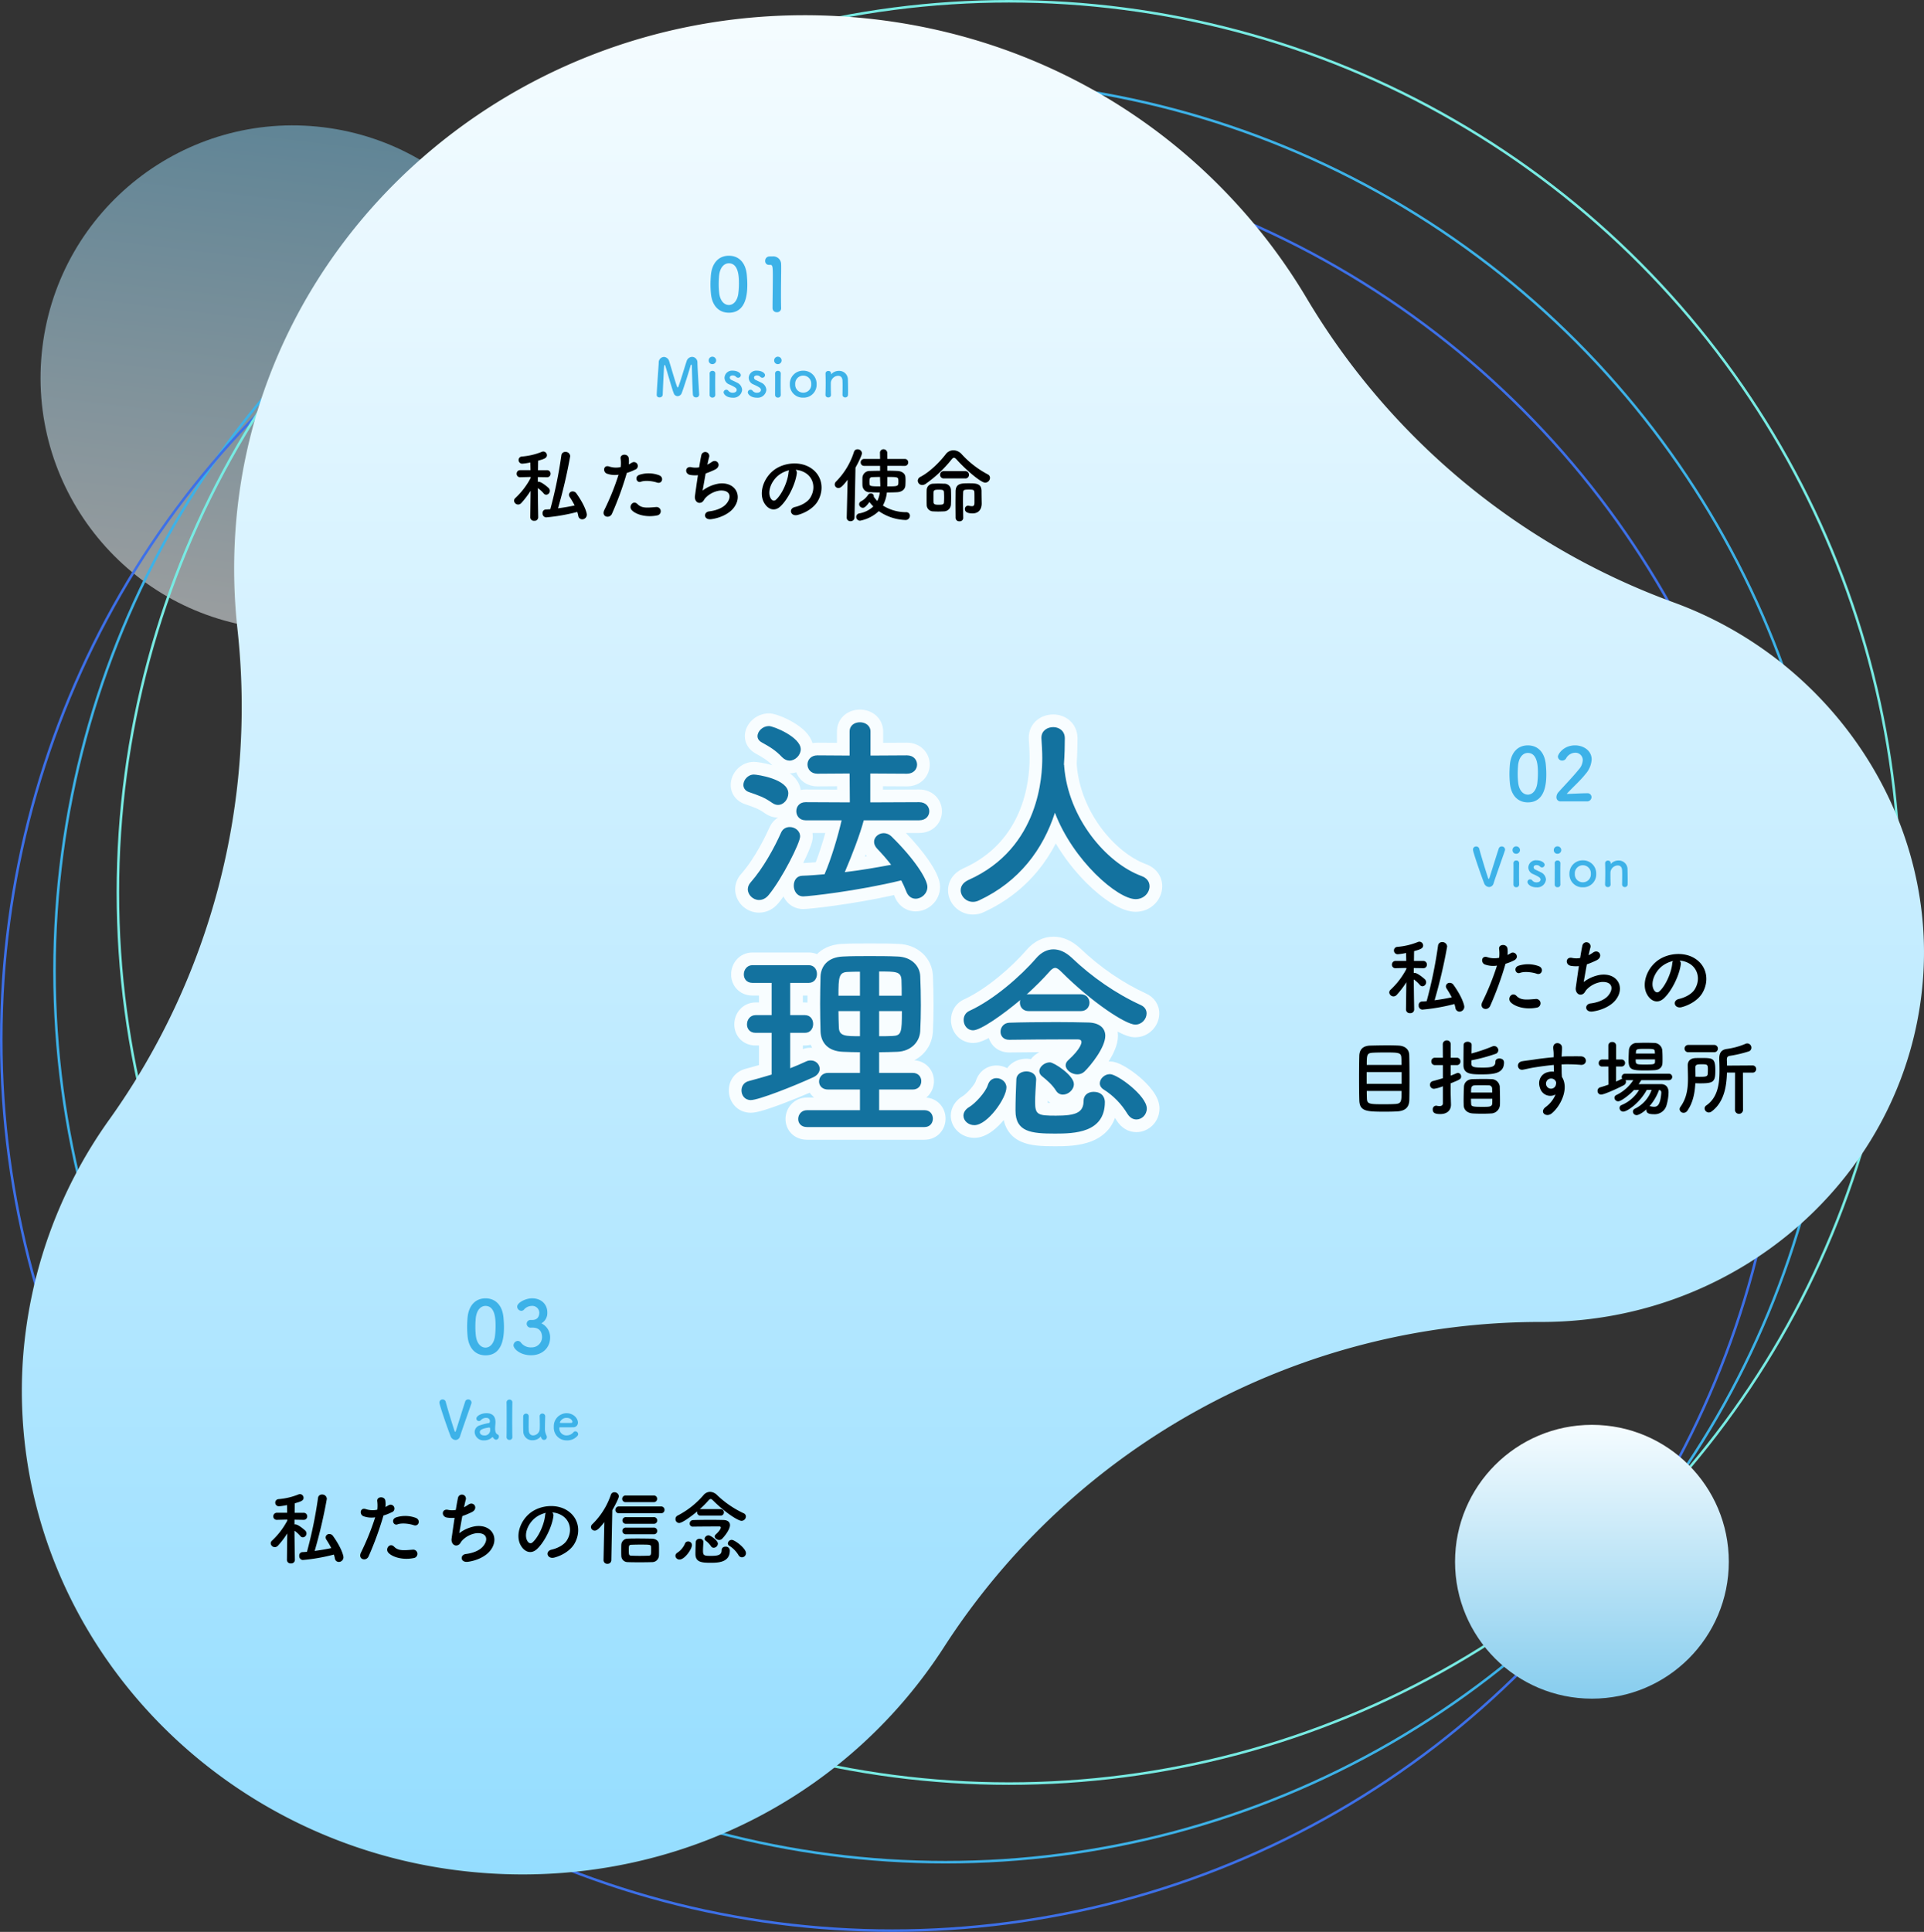
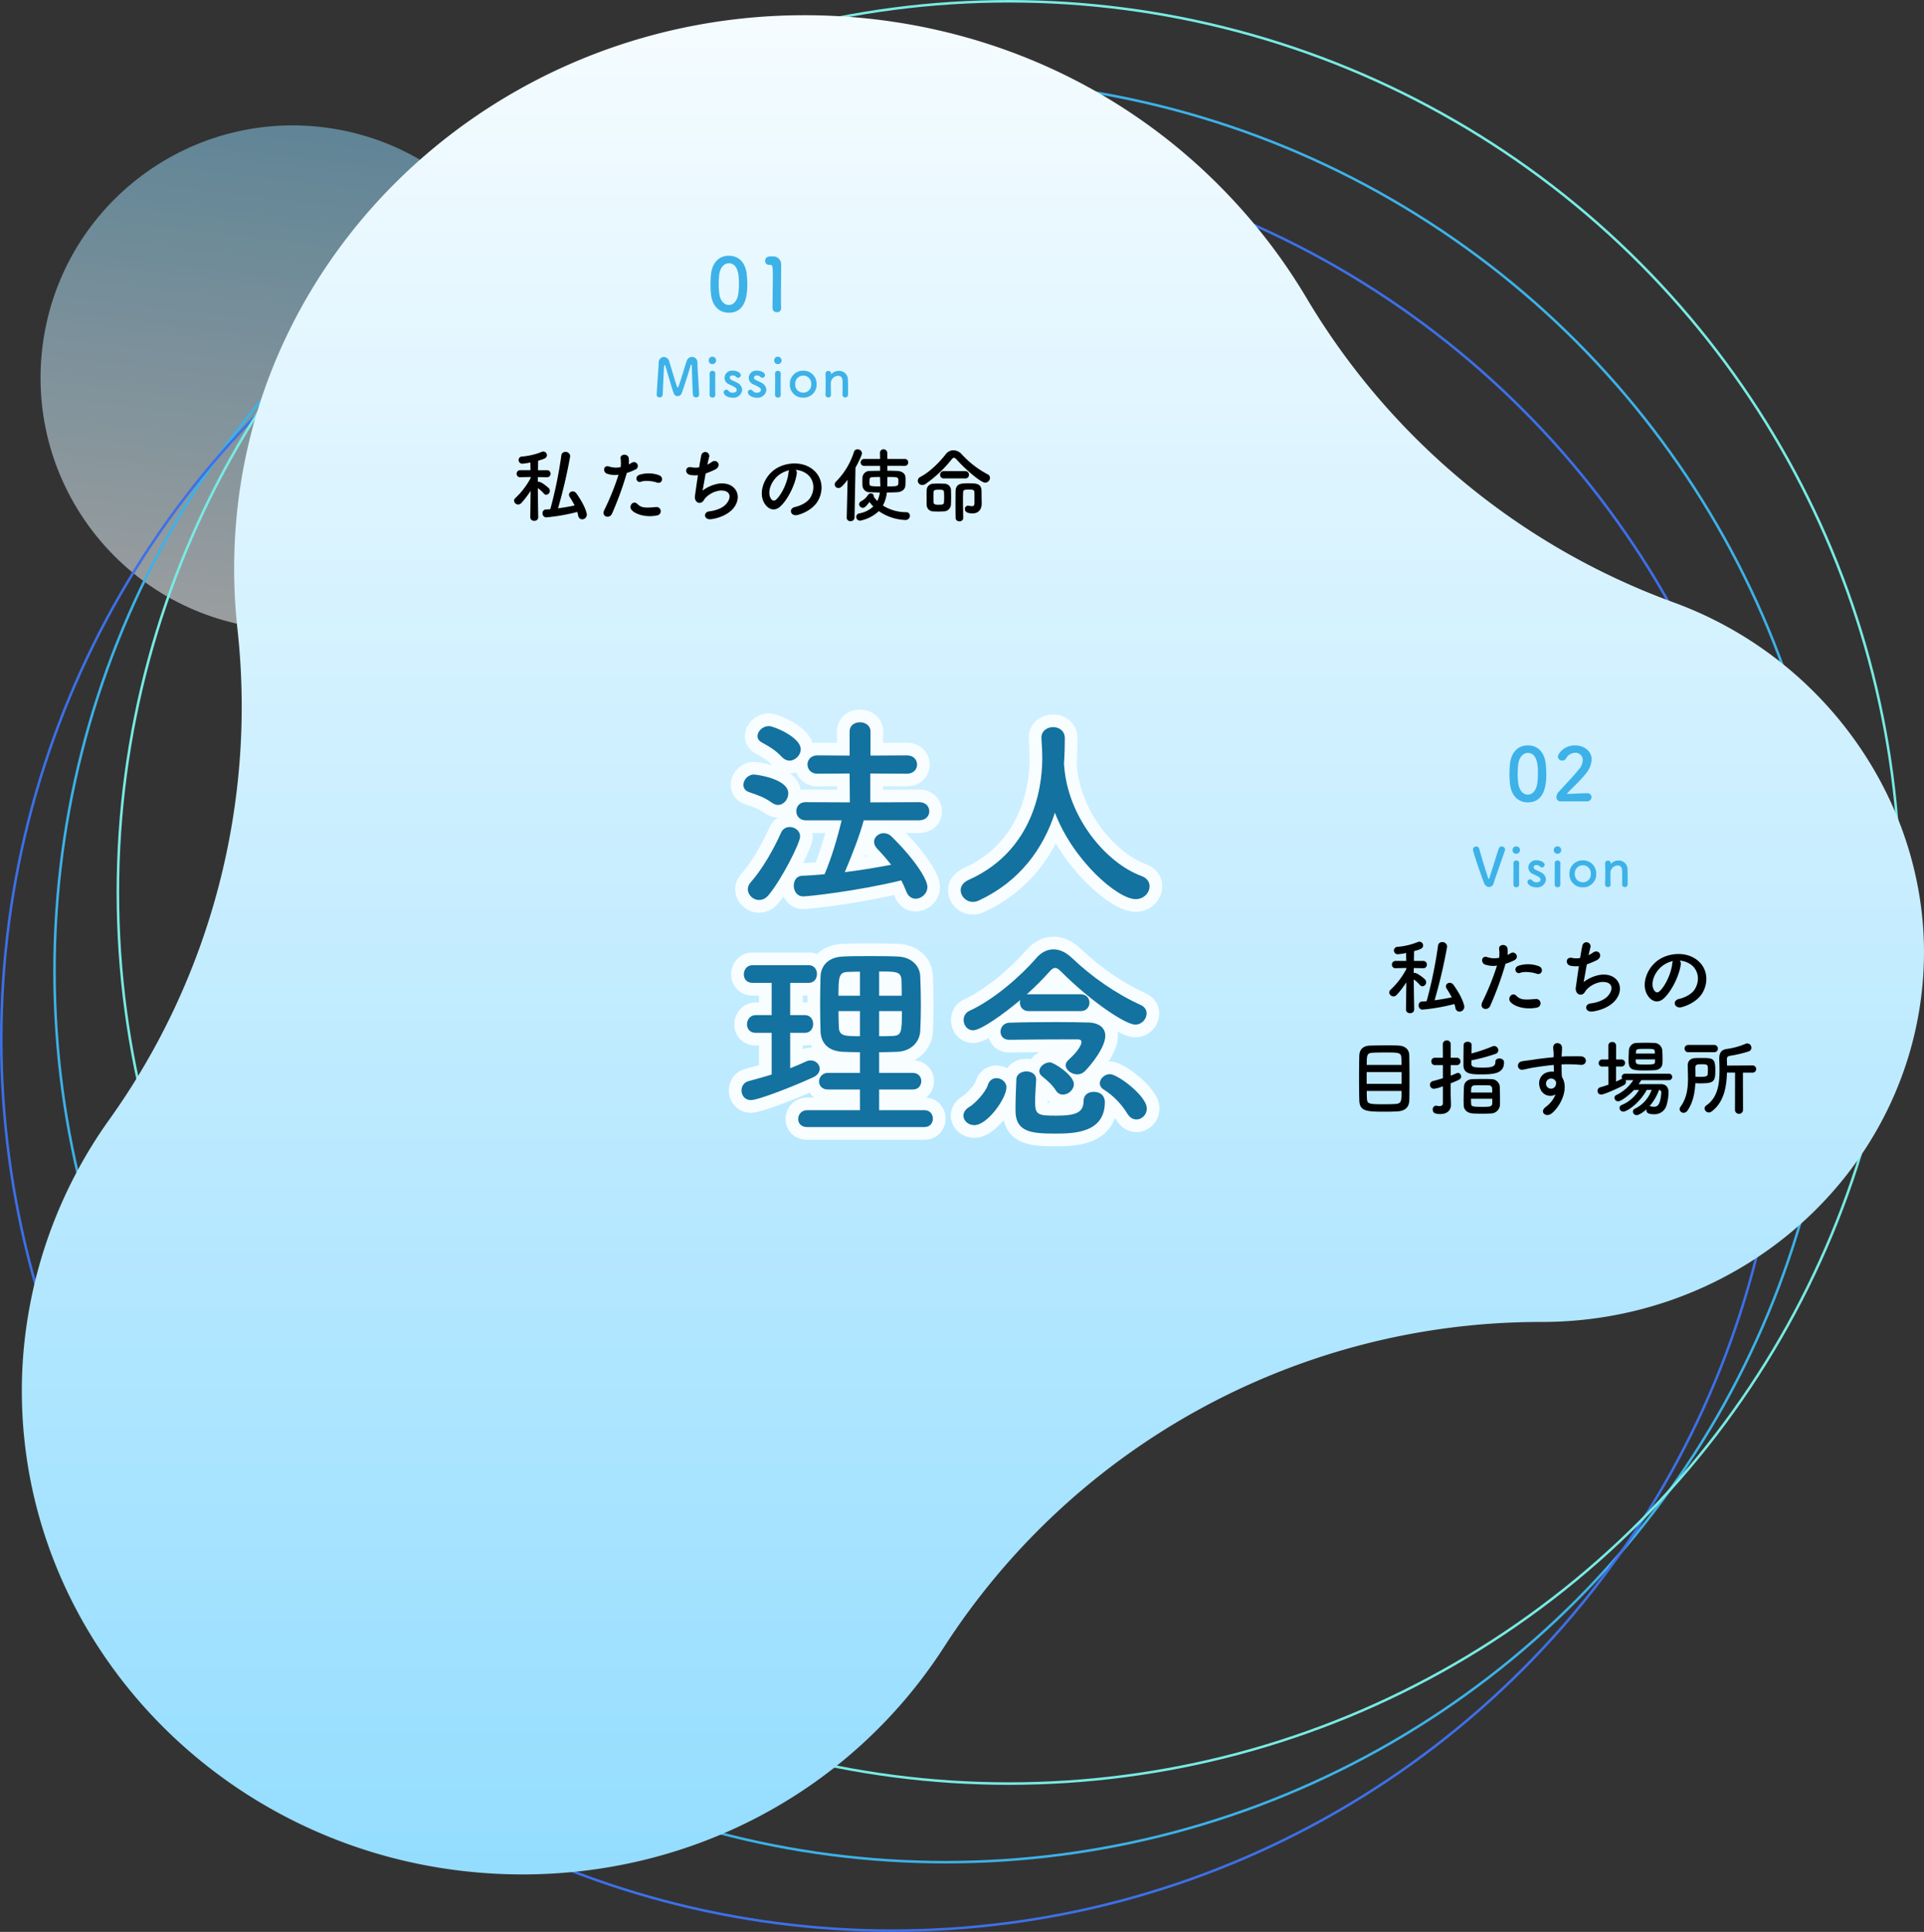
<svg xmlns="http://www.w3.org/2000/svg" width="759" height="762" viewBox="0 0 759 762">
  <rect x="0" y="0" width="759" height="762" fill="#333333" stroke="none" />
  <defs>
    <linearGradient id="linear-gradient" x1="0.5" x2="0.5" y2="1" gradientUnits="objectBoundingBox">
      <stop offset="0" stop-color="#f5fcff" />
      <stop offset="1" stop-color="#87cdee" />
    </linearGradient>
    <linearGradient id="linear-gradient-2" x1="0.5" x2="0.5" y2="1" gradientUnits="objectBoundingBox">
      <stop offset="0" stop-color="#f5fcff" />
      <stop offset="1" stop-color="#94ddff" />
    </linearGradient>
  </defs>
  <g id="グループ_1321" data-name="グループ 1321" transform="translate(-587 -885)">
    <circle id="楕円形_251" data-name="楕円形 251" cx="99.5" cy="99.5" r="99.5" transform="translate(789.133 1144.851) rotate(-173)" opacity="0.53" fill="url(#linear-gradient)" />
    <g id="楕円形_247" data-name="楕円形 247" transform="translate(608 916)" fill="none" stroke="#3db2e8" stroke-width="1">
      <circle cx="352" cy="352" r="352" stroke="none" />
      <circle cx="352" cy="352" r="351.5" fill="none" />
    </g>
    <g id="楕円形_249" data-name="楕円形 249" transform="translate(587 943)" fill="none" stroke="#3d70e8" stroke-width="1">
      <circle cx="352" cy="352" r="352" stroke="none" />
      <circle cx="352" cy="352" r="351.5" fill="none" />
    </g>
    <g id="楕円形_248" data-name="楕円形 248" transform="translate(633 885)" fill="none" stroke="#78ebe3" stroke-width="1">
      <circle cx="352" cy="352" r="352" stroke="none" />
      <circle cx="352" cy="352" r="351.5" fill="none" />
    </g>
    <g id="グループ_1320" data-name="グループ 1320" transform="translate(-18.192)">
      <path id="パス_8275" data-name="パス 8275" d="M197.542,733.327c-4,0-8.059-.121-12.086-.356C77.266,726.623-5.817,636.35.32,531.741a184.764,184.764,0,0,1,34.4-96.456A279.93,279.93,0,0,0,85.046,242.008a218.211,218.211,0,0,1-.908-36.626C90.894,90.229,189.569,0,308.777,0c4.6,0,9.28.137,13.9.411C382.963,3.945,438.344,29.976,478.57,73.694A226.153,226.153,0,0,1,506.7,111.372,279.961,279.961,0,0,0,651.578,231.589c61.764,22.52,102.3,82.613,98.57,146.131-4.532,77.208-70.688,137.7-150.612,137.7h-.485A279.924,279.924,0,0,0,363.786,643.665c-36.2,56.144-98.347,89.662-166.244,89.662" transform="translate(613.807 891)" fill="url(#linear-gradient-2)" />
      <g id="グループ_1317" data-name="グループ 1317" transform="translate(28 7.523)">
        <path id="パス_8648" data-name="パス 8648" d="M-38.247-1.386a13.368,13.368,0,0,1,.4,1.551,1.64,1.64,0,0,0,1.617,1.452A1.907,1.907,0,0,0-34.353-.3c0-.726-.891-3.96-4.257-8.646a1.78,1.78,0,0,0-1.452-.792,1.452,1.452,0,0,0-1.551,1.353,1.785,1.785,0,0,0,.3.924A35.865,35.865,0,0,1-39.3-4.026c-2.178.462-4.455.858-6.765,1.155a203.086,203.086,0,0,0,4.95-21.186,1.844,1.844,0,0,0-1.947-1.749,1.564,1.564,0,0,0-1.65,1.452A176.826,176.826,0,0,1-49.2-2.508c-.627.066-1.287.1-1.914.132A1.346,1.346,0,0,0-52.338-.891,1.548,1.548,0,0,0-50.919.825,76.7,76.7,0,0,0-38.247-1.386ZM-54.12.792s-.132-6.93-.165-11.88a12.469,12.469,0,0,1,2.376,2.145,1.362,1.362,0,0,0,1.056.561A1.586,1.586,0,0,0-49.4-9.966a1.6,1.6,0,0,0-.462-1.122c-.165-.2-2.871-2.574-4.092-2.574a1.238,1.238,0,0,0-.33.033v-1.947l3.7.066h.033A1.376,1.376,0,0,0-49.1-16.929a1.41,1.41,0,0,0-1.485-1.452h-3.63c.033-1.683.033-3.135.066-3.861,2.244-.627,3.564-1.023,3.564-2.211a1.507,1.507,0,0,0-1.485-1.518,1.641,1.641,0,0,0-.528.1,27.473,27.473,0,0,1-8.184,1.947,1.4,1.4,0,0,0-1.32,1.419,1.464,1.464,0,0,0,1.518,1.485,23.527,23.527,0,0,0,3.267-.5l.066,3.135h-4.158A1.41,1.41,0,0,0-62.9-16.929a1.357,1.357,0,0,0,1.452,1.419h.033l4.191-.1.033.4a30.846,30.846,0,0,1-6.2,8.151,1.481,1.481,0,0,0-.561,1.122,1.693,1.693,0,0,0,1.683,1.551,1.786,1.786,0,0,0,1.254-.594,35.113,35.113,0,0,0,3.8-4.983L-57.354.792V.825a1.453,1.453,0,0,0,1.617,1.386A1.453,1.453,0,0,0-54.12.825ZM-5.775-13.332c2.079.693,2.97-2.211.759-3a12.249,12.249,0,0,0-7.92-.165c-2.178.759-1.155,3.465.561,2.838C-10.626-14.322-7.623-13.959-5.775-13.332Zm0,13.365a1.713,1.713,0,1,0-.429-3.4c-3.861.33-5.874.5-7.557-1.221-1.716-1.749-3.762.858-2.343,2.442C-14.652-.528-10.56.99-5.775.033ZM-18.084-17.259a21.254,21.254,0,0,0,3.333-1.32c2.475-1.221.429-3.96-1.287-2.838-.4.231-.792.462-1.254.693a10.042,10.042,0,0,0-.033-2.64c-.33-1.815-3.432-1.716-3.3.165a14.382,14.382,0,0,1,.033,3.564,8.821,8.821,0,0,1-4.554-.2c-2.475-.891-2.805,2.112-1.122,2.838a9.624,9.624,0,0,0,4.818.462A102.148,102.148,0,0,1-27.225-2.211c-1.386,2.805,2.112,3.762,3.1,1.551A129.806,129.806,0,0,0-18.084-17.259Zm32.076.231a38.059,38.059,0,0,0,3.729-1.551c3.069-1.419.99-4.719-1.287-3.1a13.685,13.685,0,0,1-1.749,1.056c.264-1.221.5-2.31.726-3.069a1.633,1.633,0,1,0-3.168-.792c-.231,1.023-.561,2.838-.891,4.95a8.288,8.288,0,0,1-3.135-.033c-2.64-.594-2.9,2.739-.462,3.135a12.356,12.356,0,0,0,3.1.1c-.495,3.234-.957,6.6-1.221,8.481-.231,1.683.891,3.1,2.343,2.706,1.122-.3,1.287-1.254,1.881-1.881a9.883,9.883,0,0,1,5.808-3.036c4.488-.363,5.049,2.772,2.64,5.478-1.353,1.551-4.026,2.64-6.864,2.97-2.475.3-2.31,3.6.858,3.168,3.531-.462,7.062-2.145,8.877-4.323C29.337-7.722,26.2-13.827,19.272-12.9a14.822,14.822,0,0,0-6.534,2.838C12.969-11.22,13.464-14.124,13.992-17.028Zm36.6-1.485a8.559,8.559,0,0,1,4.092,1.32c3.267,2.079,4.158,6.4,1.815,10.1-1.089,1.716-3.63,3.135-6.138,3.7-2.838.66-1.815,3.993,1.089,3.234,3.267-.858,6.5-2.9,8.052-5.445C62.37-10.329,61.545-16.4,56.43-19.47c-4.158-2.508-10.2-2.046-14.256.759-4.422,3.069-6.633,9.207-4.554,13.3,1.452,2.838,4.224,4.125,6.765,1.782C47.553-6.567,50.523-12.8,51.051-17A1.651,1.651,0,0,0,50.589-18.513Zm-2.607.165a2.334,2.334,0,0,0-.3,1.023c-.33,3.564-2.64,8.811-5.115,10.989-.825.726-1.683.231-2.178-.726-1.386-2.541.264-6.93,3.333-9.306A10.935,10.935,0,0,1,47.982-18.348ZM-56.034,36.5c.033-1.65.066-4.752.066-8.019,0-3.729-.033-7.656-.1-9.768-.1-2.409-1.881-3.564-4.092-3.7-1.056-.066-2.739-.1-4.521-.1-2.607,0-5.478.066-6.831.1-2.64.1-4.158,1.353-4.257,3.96-.066,2.178-.1,5.61-.1,8.943,0,3.366.033,6.666.1,8.646.132,4.455,2.871,4.521,10.362,4.521,1.518,0,3.036-.033,4.323-.1C-57.882,40.858-56.133,39.571-56.034,36.5Zm-16.8-13.86c0-4.125.132-4.686,2.442-4.818,1.056-.066,2.772-.1,4.587-.1,5.775,0,6.534.033,6.633,2.244.033.693.066,1.617.066,2.673ZM-59.07,30.1H-72.864V25.447H-59.07ZM-59.1,32.9c0,4.026,0,5.016-2.541,5.148-1.089.066-2.607.1-4.092.1-6.006,0-6.963-.033-7.029-2.244-.033-.726-.066-1.782-.066-3Zm27.555-12.078a69.186,69.186,0,0,0,9.405-2.508,1.577,1.577,0,0,0,1.221-1.485,1.706,1.706,0,0,0-1.683-1.65,1.918,1.918,0,0,0-.693.165,63.027,63.027,0,0,1-8.217,2.772c.033-1.221.066-2.475.066-3.366v-.033c0-.792-.792-1.221-1.584-1.221s-1.584.429-1.584,1.254c-.033,1.815-.066,6.039-.066,7.953,0,3.63,3.2,3.663,7.26,3.663,4.851,0,8.745-.429,8.745-4.686,0-1.551-1.617-1.584-1.848-1.584-.792,0-1.551.4-1.551,1.287,0,1.914-1.353,2.31-4.917,2.31-3.663,0-4.554-.231-4.554-1.551Zm11.253,17.754c.033-.528.033-1.254.033-2.013,0-1.881-.066-4.125-.1-5.511a3.316,3.316,0,0,0-3.333-2.805c-.792-.033-1.716-.066-2.739-.066-1.551,0-3.234.033-4.587.066-2.211.033-3.4,1.386-3.465,3.036-.066,1.419-.132,3.729-.132,5.676,0,.594.033,1.155.033,1.65.066,1.782,1.452,3.036,3.63,3.168,1.056.066,2.376.1,3.7.1,1.188,0,2.376-.033,3.4-.1A3.591,3.591,0,0,0-20.295,38.581ZM-42.8,37.789c0,.858-.66,1.089-1.353,1.089a5.129,5.129,0,0,1-1.056-.132.914.914,0,0,0-.3-.033,1.388,1.388,0,0,0-1.287,1.518c0,1.485,1.221,1.782,2.97,1.782,2.871,0,4.224-1.617,4.224-3.7v-.132c-.033-1.155-.132-4.158-.132-4.686V29.9c3.663-1.485,4.125-1.683,4.125-2.673a1.366,1.366,0,0,0-1.221-1.452,1.3,1.3,0,0,0-.462.1c-.726.33-1.551.66-2.409.99V22.708h2.376a1.382,1.382,0,0,0,1.452-1.452A1.382,1.382,0,0,0-37.323,19.8H-39.7v-5.28a1.469,1.469,0,0,0-1.551-1.551,1.514,1.514,0,0,0-1.584,1.551l.033,5.28h-3.135a1.374,1.374,0,0,0-1.419,1.452,1.374,1.374,0,0,0,1.419,1.452H-42.8v5.181c-1.32.4-2.64.792-3.927,1.122a1.456,1.456,0,0,0-1.155,1.452,1.55,1.55,0,0,0,1.617,1.584,14.136,14.136,0,0,0,3.465-.99Zm11.121-4.257c0-1.848,0-2.8,1.485-2.838.66-.033,1.65-.033,2.673-.033s2.046,0,2.739.033a1.276,1.276,0,0,1,1.419,1.32c0,.363.033.924.033,1.518Zm8.382,2.442c0,.759,0,1.419-.033,1.881-.066,1.32-1.188,1.32-3.96,1.32-3.993,0-4.323-.2-4.356-1.254-.033-.462-.066-1.188-.066-1.947ZM1.65,34.291a11.716,11.716,0,0,1-3.762,4.851c-2.871,2.046,0,4.389,2.211,2.64,3.5-2.805,7-9.8,4.059-14.421-.033-.726-.1-1.419-.1-1.881,0-.957-.033-1.98-.066-3.036.858-.033,1.65-.066,2.409-.066,2.046.033,2.838.033,5.181.231,2.64.2,2.772-3.3,0-3.366-2.244-.033-3.4,0-5.016,0-.726,0-1.584.033-2.541.1,0-.165.033-.33.033-.5.066-.891.165-2.409.132-3.168-.132-2.079-3.465-2.31-3.465.1,0,1.056.2,1.188.165,3.234v.594c-2.9.264-5.874.627-7.524.891-1.386.231-3.531.462-4.851.693-2.607.429-1.947,3.729.264,3.333.99-.165,2.541-.594,4.917-.957,1.716-.264,4.455-.66,7.227-.924.033.957.066,1.947.1,2.673a6.539,6.539,0,0,0-2.838.3c-2.013.627-3.8,3-2.64,6.2A4.216,4.216,0,0,0,1.65,34.291Zm-.033-5.379a1.491,1.491,0,0,1,.2,1.254,1.962,1.962,0,0,1-3.8.561,2.023,2.023,0,0,1,.957-2.508,2.151,2.151,0,0,1,2.112.132A4.25,4.25,0,0,1,1.617,28.912Zm42.207-7c.033-.528.033-1.122.033-1.716,0-1.221-.033-2.508-.132-3.564a3.25,3.25,0,0,0-3.168-2.673c-1.056-.033-2.178-.066-3.333-.066-1.122,0-2.277.033-3.4.066a3.077,3.077,0,0,0-3.234,2.9c-.066,1.188-.132,2.706-.132,3.993,0,3.762,1.32,3.96,6.666,3.96,1.221,0,2.442-.033,3.531-.1C42.537,24.622,43.758,23.632,43.824,21.916Zm2.541,6.732a1.271,1.271,0,1,0,0-2.541H29.139a1.318,1.318,0,0,0-1.386,1.32,1.19,1.19,0,0,0,.2.66,3.7,3.7,0,0,0-.429.165c-.627.33-1.287.627-2.013.957v-5.94h2.277a1.39,1.39,0,0,0,0-2.772H25.542V15.019A1.42,1.42,0,0,0,23.991,13.6a1.409,1.409,0,0,0-1.518,1.419V20.5H20.031a1.38,1.38,0,0,0-1.353,1.452,1.271,1.271,0,0,0,1.353,1.32h2.442l.033,7.161c-1.056.363-2.145.726-3.2,1.023a1.419,1.419,0,0,0-1.089,1.419,1.393,1.393,0,0,0,1.419,1.452c1.188,0,6.435-2.376,8.877-3.663a1.586,1.586,0,0,0,.924-1.386,1.365,1.365,0,0,0-.165-.627h3.036a16.462,16.462,0,0,1-6.7,5.874,1.215,1.215,0,0,0-.726,1.056A1.488,1.488,0,0,0,26.367,37c1.122,0,4.422-2.508,6.2-4.455.627,0,1.32-.033,2.013-.033a14.44,14.44,0,0,1-6.93,5.973A1.183,1.183,0,0,0,26.9,39.6a1.442,1.442,0,0,0,1.452,1.452c1.584,0,6.5-3.432,9.273-8.547h1.914A12.991,12.991,0,0,1,32.967,39.9a1.271,1.271,0,0,0-.792,1.155,1.439,1.439,0,0,0,1.485,1.386c.627,0,2.178-.759,3.861-2.31a.914.914,0,0,0-.033.3c0,1.188.891,1.65,3,1.65a4.859,4.859,0,0,0,4.851-3.234,19.711,19.711,0,0,0,.891-5.346c0-2.112-1.056-3.267-3-3.3H40.821c-2.112,0-4.488,0-6.4.033.363-.528.726-1.056,1.056-1.584ZM40.854,18.154H33.33l.033-.528c.066-1.32.429-1.32,3.828-1.32,3.366,0,3.564.033,3.63,1.287Zm.033,3.168c-.033,1.056-.33,1.155-3.894,1.155-3.7,0-3.729-.066-3.729-2.013h7.623Zm1.584,11.187a.947.947,0,0,1,.891,1.089v.165c-.4,4.884-1.617,5.379-2.9,5.379a5.952,5.952,0,0,1-1.221-.165,1.452,1.452,0,0,0-.33-.066c-.1,0-.165.033-.231.033A19.857,19.857,0,0,0,42.471,32.509ZM64.218,17.626a1.436,1.436,0,1,0,0-2.871h-10.2a1.436,1.436,0,1,0,0,2.871Zm8.217,22.935a1.6,1.6,0,0,0,3.168,0L75.57,25.678H79.3a1.385,1.385,0,0,0,1.485-1.419A1.4,1.4,0,0,0,79.3,22.84l-10,.066c0-.759-.033-1.485-.066-2.178v-.2c0-.858.231-1.32,1.221-1.485a49.014,49.014,0,0,0,7.326-1.716A1.511,1.511,0,0,0,78.9,15.844a1.647,1.647,0,0,0-1.584-1.683,1.723,1.723,0,0,0-.693.132A28.471,28.471,0,0,1,69.2,16.339c-2.145.3-2.97,1.551-2.97,3.795v.4c.066,1.419.1,2.9.1,4.389,0,5.247-.726,10.626-5.214,13.695a1.43,1.43,0,0,0-.66,1.155,1.67,1.67,0,0,0,1.65,1.617,1.934,1.934,0,0,0,1.155-.429c4.785-3.564,5.874-9.669,6.006-15.312h3.2ZM56.793,29.869c.594,0,1.188.033,1.815.033,5.412,0,6.072-.561,6.072-5.082,0-4.884-.957-4.917-5.511-4.917-.759,0-1.518,0-2.277.033-2.244.066-3.1,1.386-3.1,2.871v.066c.033,1.716.1,3.432.1,5.115,0,3.861-.429,7.656-2.97,11.187a1.583,1.583,0,0,0-.33.924,1.535,1.535,0,0,0,1.584,1.419,1.79,1.79,0,0,0,1.485-.825C55.869,37.525,56.6,33.7,56.793,29.869Zm.066-2.574c0-1.254-.033-2.508-.033-3.729,0-1.155.891-1.188,2.607-1.188,2.211,0,2.31.2,2.31,2.079,0,.66-.033,1.32-.066,1.815-.1.99-1.056,1.056-3.267,1.056C57.915,27.328,57.387,27.295,56.859,27.295Z" transform="translate(1189.192 1274.877)" />
        <path id="パス_8646" data-name="パス 8646" d="M-9.28.551C-2.262.551-2-7.337-2-10.614c0-1.247-.087-2.523-.2-3.8-.464-4.843-3.19-7.511-7.076-7.511-3.944,0-6.7,2.784-7.105,7.83-.087,1.189-.145,2.32-.145,3.422,0,1.218.058,2.436.174,3.683C-15.892-2.117-13.137.551-9.28.551Zm0-3.045c-1.885,0-3.451-1.711-3.8-4.669a30.041,30.041,0,0,1-.2-3.625c0-1.044.058-2.117.145-3.19.29-3.1,1.827-4.959,3.857-4.959,3.973,0,3.973,5.742,3.973,7.975a30.934,30.934,0,0,1-.261,4.089C-5.974-4.118-7.482-2.494-9.28-2.494ZM14.007.174a1.724,1.724,0,0,0,1.827-1.711,1.548,1.548,0,0,0-1.74-1.508c-2.378,0-5.655.232-8.062.261,2.407-2.61,5.249-5.075,7.453-7.859a9.479,9.479,0,0,0,2.407-5.742c0-3.451-3.19-5.539-6.554-5.539-4.553,0-6.757,3.451-6.757,4.466a1.645,1.645,0,0,0,1.711,1.537,1.753,1.753,0,0,0,1.508-.87,4.225,4.225,0,0,1,3.567-2.233,2.894,2.894,0,0,1,3.016,2.958,5.983,5.983,0,0,1-1.624,3.712C8.207-9.222,4.843-5.771,2.842-3.509A2.955,2.955,0,0,0,2-1.537,1.591,1.591,0,0,0,3.625.174Z" transform="translate(1189.192 1193.4)" fill="#3db2e8" />
        <path id="パス_8647" data-name="パス 8647" d="M-22.774-1.3c.8-2.562,3.213-9.24,4.452-12.894a1.427,1.427,0,0,0,.063-.4,1.285,1.285,0,0,0-1.344-1.2,1.167,1.167,0,0,0-1.155.84c-.924,2.751-3.066,9.723-3.654,11.487-.1.336-.21.462-.294.462-.105,0-.189-.147-.273-.4-.882-2.6-3.087-9.891-3.444-11.4a1.255,1.255,0,0,0-1.239-.987,1.223,1.223,0,0,0-1.26,1.26c0,.966,3.339,10.542,4.389,13.209A2.234,2.234,0,0,0-24.559.21,1.926,1.926,0,0,0-22.774-1.3Zm8.925-11.613a1.464,1.464,0,0,0,1.47-1.491,1.48,1.48,0,0,0-1.47-1.428,1.425,1.425,0,0,0-1.47,1.428A1.394,1.394,0,0,0-13.85-12.915ZM-12.716-.777V-.819c-.021-1.155-.042-2.646-.042-4.1,0-1.764.021-3.423.042-4.284V-9.24a1.031,1.031,0,0,0-1.113-1.008,1.031,1.031,0,0,0-1.134,1.071c.021.567.021,1.407.021,2.352,0,1.911-.021,4.305-.021,6.048A1.045,1.045,0,0,0-13.85.294,1.062,1.062,0,0,0-12.716-.777ZM-2.131-2.751A3.347,3.347,0,0,0-4.189-5.628c-.63-.336-1.575-.756-2.121-1.029A1.082,1.082,0,0,1-7-7.581c0-.462.4-.861,1.113-.861a1.738,1.738,0,0,1,1.323.5,1.2,1.2,0,0,0,.861.42,1.067,1.067,0,0,0,1.05-1.05c0-.819-1.3-1.764-3.234-1.764A2.944,2.944,0,0,0-9.082-7.518a2.86,2.86,0,0,0,1.89,2.625C-4.735-3.78-4.273-3.381-4.273-2.709c0,.483-.441,1.071-1.554,1.071a2.068,2.068,0,0,1-1.7-.735,1.027,1.027,0,0,0-.84-.441A1.064,1.064,0,0,0-9.439-1.806c0,.693,1.071,2.142,3.633,2.142A3.42,3.42,0,0,0-2.131-2.751ZM2.426-12.915A1.464,1.464,0,0,0,3.9-14.406a1.48,1.48,0,0,0-1.47-1.428,1.425,1.425,0,0,0-1.47,1.428A1.394,1.394,0,0,0,2.426-12.915ZM3.56-.777V-.819c-.021-1.155-.042-2.646-.042-4.1,0-1.764.021-3.423.042-4.284V-9.24a1.031,1.031,0,0,0-1.113-1.008A1.031,1.031,0,0,0,1.313-9.177c.021.567.021,1.407.021,2.352,0,1.911-.021,4.305-.021,6.048A1.045,1.045,0,0,0,2.426.294,1.062,1.062,0,0,0,3.56-.777ZM12.421.315A5.1,5.1,0,0,0,17.693-5a5.155,5.155,0,0,0-5.271-5.313A5.173,5.173,0,0,0,7.129-5,5.112,5.112,0,0,0,12.421.315Zm0-1.974A3.135,3.135,0,0,1,9.25-5a3.171,3.171,0,0,1,3.171-3.381A3.155,3.155,0,0,1,15.571-5,3.119,3.119,0,0,1,12.421-1.659ZM27.9-.819A1.048,1.048,0,0,0,28.99.231,1.062,1.062,0,0,0,30.083-.882c.021-.441.021-1.029.021-1.68,0-1.554-.042-3.423-.063-4.179a3.433,3.433,0,0,0-3.549-3.507,4.065,4.065,0,0,0-2.982,1.26c-.042.042-.084.084-.1.084s-.021-.021-.021-.042v-.063c0-.063.021-.126.021-.21a.991.991,0,0,0-1.071-.987,1.039,1.039,0,0,0-1.134.945v.042c.042,1.407.063,2.5.063,3.759,0,1.239-.021,2.625-.084,4.62V-.8A1.036,1.036,0,0,0,22.292.231.992.992,0,0,0,23.362-.84c-.042-1.491-.063-2.6-.063-3.465,0-.588,0-1.071.021-1.449A2.988,2.988,0,0,1,26.2-8.3c.882,0,1.617.525,1.7,1.827.021.336.042,1.05.042,1.89C27.94-3.3,27.919-1.7,27.9-.84Z" transform="translate(1189.192 1227.137)" fill="#3db2e8" />
      </g>
      <g id="グループ_1319" data-name="グループ 1319" transform="translate(6 -9)">
-         <path id="パス_8651" data-name="パス 8651" d="M-69.088-1.344A12.962,12.962,0,0,1-68.7.16a1.59,1.59,0,0,0,1.568,1.408A1.849,1.849,0,0,0-65.312-.288c0-.7-.864-3.84-4.128-8.384a1.726,1.726,0,0,0-1.408-.768,1.408,1.408,0,0,0-1.5,1.312,1.731,1.731,0,0,0,.288.9A34.777,34.777,0,0,1-70.112-3.9c-2.112.448-4.32.832-6.56,1.12a196.93,196.93,0,0,0,4.8-20.544,1.788,1.788,0,0,0-1.888-1.7,1.517,1.517,0,0,0-1.6,1.408A171.468,171.468,0,0,1-79.712-2.432c-.608.064-1.248.1-1.856.128a1.3,1.3,0,0,0-1.184,1.44A1.5,1.5,0,0,0-81.376.8,74.376,74.376,0,0,0-69.088-1.344ZM-84.48.768s-.128-6.72-.16-11.52a12.091,12.091,0,0,1,2.3,2.08,1.321,1.321,0,0,0,1.024.544A1.538,1.538,0,0,0-79.9-9.664a1.551,1.551,0,0,0-.448-1.088c-.16-.192-2.784-2.5-3.968-2.5a1.2,1.2,0,0,0-.32.032V-15.1l3.584.064h.032a1.334,1.334,0,0,0,1.408-1.376,1.367,1.367,0,0,0-1.44-1.408h-3.52c.032-1.632.032-3.04.064-3.744,2.176-.608,3.456-.992,3.456-2.144a1.461,1.461,0,0,0-1.44-1.472,1.591,1.591,0,0,0-.512.1A26.641,26.641,0,0,1-90.944-23.2a1.357,1.357,0,0,0-1.28,1.376,1.419,1.419,0,0,0,1.472,1.44,22.814,22.814,0,0,0,3.168-.48l.064,3.04h-4.032a1.367,1.367,0,0,0-1.44,1.408,1.316,1.316,0,0,0,1.408,1.376h.032l4.064-.1.032.384a29.911,29.911,0,0,1-6.016,7.9,1.436,1.436,0,0,0-.544,1.088,1.641,1.641,0,0,0,1.632,1.5,1.732,1.732,0,0,0,1.216-.576,34.048,34.048,0,0,0,3.68-4.832L-87.616.768V.8a1.409,1.409,0,0,0,1.568,1.344A1.409,1.409,0,0,0-84.48.8Zm46.88-13.7c2.016.672,2.88-2.144.736-2.912a11.878,11.878,0,0,0-7.68-.16c-2.112.736-1.12,3.36.544,2.752C-42.3-13.888-39.392-13.536-37.6-12.928Zm0,12.96a1.661,1.661,0,1,0-.416-3.3c-3.744.32-5.7.48-7.328-1.184-1.664-1.7-3.648.832-2.272,2.368C-46.208-.512-42.24.96-37.6.032ZM-49.536-16.736a20.61,20.61,0,0,0,3.232-1.28,1.527,1.527,0,1,0-1.248-2.752c-.384.224-.768.448-1.216.672a9.738,9.738,0,0,0-.032-2.56c-.32-1.76-3.328-1.664-3.2.16a13.946,13.946,0,0,1,.032,3.456,8.553,8.553,0,0,1-4.416-.192c-2.4-.864-2.72,2.048-1.088,2.752a9.333,9.333,0,0,0,4.672.448A99.053,99.053,0,0,1-58.4-2.144C-59.744.576-56.352,1.5-55.392-.64A125.872,125.872,0,0,0-49.536-16.736Zm31.1.224a36.906,36.906,0,0,0,3.616-1.5c2.976-1.376.96-4.576-1.248-3.008A13.27,13.27,0,0,1-17.76-20c.256-1.184.48-2.24.7-2.976a1.584,1.584,0,1,0-3.072-.768c-.224.992-.544,2.752-.864,4.8a8.037,8.037,0,0,1-3.04-.032c-2.56-.576-2.816,2.656-.448,3.04a11.982,11.982,0,0,0,3.008.1c-.48,3.136-.928,6.4-1.184,8.224-.224,1.632.864,3.008,2.272,2.624,1.088-.288,1.248-1.216,1.824-1.824A9.583,9.583,0,0,1-12.928-9.76c4.352-.352,4.9,2.688,2.56,5.312-1.312,1.5-3.9,2.56-6.656,2.88-2.4.288-2.24,3.488.832,3.072,3.424-.448,6.848-2.08,8.608-4.192,4.032-4.8.992-10.72-5.728-9.824A14.373,14.373,0,0,0-19.648-9.76C-19.424-10.88-18.944-13.7-18.432-16.512Zm35.488-1.44a8.3,8.3,0,0,1,3.968,1.28c3.168,2.016,4.032,6.208,1.76,9.792-1.056,1.664-3.52,3.04-5.952,3.584-2.752.64-1.76,3.872,1.056,3.136,3.168-.832,6.3-2.816,7.808-5.28C28.48-10.016,27.68-15.9,22.72-18.88c-4.032-2.432-9.888-1.984-13.824.736C4.608-15.168,2.464-9.216,4.48-5.248c1.408,2.752,4.1,4,6.56,1.728,3.072-2.848,5.952-8.9,6.464-12.96A1.6,1.6,0,0,0,17.056-17.952Zm-2.528.16a2.263,2.263,0,0,0-.288.992c-.32,3.456-2.56,8.544-4.96,10.656-.8.7-1.632.224-2.112-.7-1.344-2.464.256-6.72,3.232-9.024A10.6,10.6,0,0,1,14.528-17.792Zm42.528-4.224a1.293,1.293,0,0,0,1.376-1.312,1.276,1.276,0,0,0-1.376-1.312H46.048a1.321,1.321,0,0,0-1.408,1.312,1.3,1.3,0,0,0,1.408,1.312Zm2.88,4.384a1.309,1.309,0,0,0,1.408-1.344,1.309,1.309,0,0,0-1.408-1.344H43.392a1.337,1.337,0,0,0-1.44,1.344,1.337,1.337,0,0,0,1.44,1.344Zm-2.848,4.16a1.293,1.293,0,0,0,1.376-1.312A1.276,1.276,0,0,0,57.088-16.1H46.144a1.3,1.3,0,0,0-1.408,1.312,1.321,1.321,0,0,0,1.408,1.312Zm0,4.128a1.293,1.293,0,0,0,1.376-1.312,1.276,1.276,0,0,0-1.376-1.312H46.144a1.314,1.314,0,0,0-1.44,1.312,1.331,1.331,0,0,0,1.44,1.312ZM59.136-.928c.032-.7.032-1.44.032-2.176,0-.768,0-1.5-.032-2.24-.064-1.536-1.408-2.24-2.784-2.272-1.76-.032-3.616-.064-5.472-.064-1.344,0-2.688,0-4,.064a2.508,2.508,0,0,0-2.592,2.432c-.032.8-.032,1.568-.032,2.368,0,.608,0,1.216.032,1.92a2.492,2.492,0,0,0,2.528,2.528c1.472.064,3.008.064,4.608.064,1.568,0,3.232,0,4.864-.064A2.683,2.683,0,0,0,59.136-.928ZM37.28.9A1.428,1.428,0,0,0,38.816,2.3,1.452,1.452,0,0,0,40.352.864l.384-19.712c1.312-2.24,2.592-4.9,2.592-5.5a1.753,1.753,0,0,0-1.792-1.568A1.434,1.434,0,0,0,40.16-24.9a29.5,29.5,0,0,1-7.3,11.584,1.547,1.547,0,0,0-.544,1.12,1.464,1.464,0,0,0,1.5,1.408c.768,0,1.632-.576,3.776-3.36L37.28.864ZM55.072-.9c-1.184.032-2.368.064-3.488.064-1.152,0-2.24-.032-3.328-.064C47.3-.96,47.232-1.28,47.232-3.1c0-1.632.032-2.08,1.024-2.112.96-.032,2.08-.064,3.232-.064,4.256,0,4.512,0,4.544.96.032.448.032.9.032,1.312C56.064-1.28,55.968-.96,55.072-.9ZM83.424-16.7a1.26,1.26,0,0,0,1.344-1.28,1.26,1.26,0,0,0-1.344-1.28H75.552a.986.986,0,0,0-.32.032,43.075,43.075,0,0,0,3.424-3.424c.352-.416.64-.608.9-.608.288,0,.576.224.96.608,4.64,4.64,9.792,8,11.2,8a1.734,1.734,0,0,0,1.728-1.7,1.361,1.361,0,0,0-.9-1.28A39.032,39.032,0,0,1,82.08-24.8,4.105,4.105,0,0,0,79.3-26.08a3.478,3.478,0,0,0-2.624,1.344,34.109,34.109,0,0,1-10.08,7.968,1.477,1.477,0,0,0-.928,1.408,1.483,1.483,0,0,0,1.44,1.568c1.152,0,4.544-2.4,7.168-4.608a1.017,1.017,0,0,0-.064.448A1.253,1.253,0,0,0,75.552-16.7ZM91.9-.256A1.635,1.635,0,0,0,93.472-1.92c0-1.92-4.448-5.216-5.6-5.216a1.539,1.539,0,0,0-1.536,1.408,1.072,1.072,0,0,0,.544.9A11.225,11.225,0,0,1,90.528-1.12,1.606,1.606,0,0,0,91.9-.256Zm-19.3-12.1c2.08-.032,6.144-.064,8.768-.064h1.6c.416,0,.576.16.576.416,0,.064,0,.928-2.016,2.752a1.051,1.051,0,0,0-.384.768c0,.7.9,1.376,1.76,1.376A1.6,1.6,0,0,0,84-7.52c.992-.96,3.168-3.68,3.168-5.44,0-1.216-.96-1.984-2.592-2.016-1.216-.032-2.976-.064-4.832-.064-2.592,0-5.376.032-7.136.1a1.355,1.355,0,0,0-1.344,1.376,1.2,1.2,0,0,0,1.312,1.216ZM82.4-5.632c0-1.312-3.008-3.3-3.648-3.3a1.6,1.6,0,0,0-1.6,1.344.99.99,0,0,0,.416.768A9.087,9.087,0,0,1,79.68-4.64a1.2,1.2,0,0,0,1.056.608A1.7,1.7,0,0,0,82.4-5.632Zm-5.728-.7A1.323,1.323,0,0,0,75.2-7.552a1.379,1.379,0,0,0-1.536,1.216c-.064,1.5-.128,3.264-.128,4.64v.1c0,3.232,2.368,3.488,5.984,3.488,2.912,0,7.584-.1,7.584-4.8a1.522,1.522,0,0,0-1.728-1.536,1.377,1.377,0,0,0-1.5,1.376c0,1.792-1.216,2.24-4.192,2.24-2.72,0-3.168-.128-3.168-2.048,0-.992.1-2.272.16-3.392ZM67.3.608c1.984,0,4.864-4.1,4.864-5.728a1.482,1.482,0,0,0-1.5-1.408A1.337,1.337,0,0,0,69.344-5.5,8.233,8.233,0,0,1,66.56-2.176a1.59,1.59,0,0,0-.928,1.344A1.577,1.577,0,0,0,67.3.608Z" transform="translate(800 1508.506)" />
-         <path id="パス_8649" data-name="パス 8649" d="M-9.28.551C-2.262.551-2-7.337-2-10.614c0-1.247-.087-2.523-.2-3.8-.464-4.843-3.19-7.511-7.076-7.511-3.944,0-6.7,2.784-7.105,7.83-.087,1.189-.145,2.32-.145,3.422,0,1.218.058,2.436.174,3.683C-15.892-2.117-13.137.551-9.28.551Zm0-3.045c-1.885,0-3.451-1.711-3.8-4.669a30.041,30.041,0,0,1-.2-3.625c0-1.044.058-2.117.145-3.19.29-3.1,1.827-4.959,3.857-4.959,3.973,0,3.973,5.742,3.973,7.975a30.934,30.934,0,0,1-.261,4.089C-5.974-4.118-7.482-2.494-9.28-2.494ZM8.468-13.4A1.515,1.515,0,0,0,6.96-11.89,1.565,1.565,0,0,0,8.5-10.353c.116,0,.261-.029.435-.029h.261c2.059,0,3.828.9,3.828,3.857A4.051,4.051,0,0,1,8.845-2.581a4.847,4.847,0,0,1-4.234-2A1.557,1.557,0,0,0,3.48-5.133a1.8,1.8,0,0,0-1.711,1.74C1.769-2.03,4.379.522,8.7.522c4.379,0,7.511-2.9,7.511-6.989a6.085,6.085,0,0,0-3.451-5.6,4.641,4.641,0,0,0,2.349-4.263c0-3.248-2.349-5.6-6.032-5.6-2.523,0-5.858,1.682-5.858,3.306a1.7,1.7,0,0,0,1.624,1.624,1.457,1.457,0,0,0,1.015-.435,4.147,4.147,0,0,1,3.074-1.508,2.766,2.766,0,0,1,3.016,2.61c0,1.711-.841,2.871-2.61,2.929Z" transform="translate(800 1428.029)" fill="#3db2e8" />
-         <path id="パス_8650" data-name="パス 8650" d="M-19.31-1.3c.8-2.562,3.213-9.24,4.452-12.894a1.427,1.427,0,0,0,.063-.4,1.285,1.285,0,0,0-1.344-1.2,1.167,1.167,0,0,0-1.155.84c-.924,2.751-3.066,9.723-3.654,11.487-.1.336-.21.462-.294.462-.1,0-.189-.147-.273-.4-.882-2.6-3.087-9.891-3.444-11.4a1.255,1.255,0,0,0-1.239-.987,1.223,1.223,0,0,0-1.26,1.26c0,.966,3.339,10.542,4.389,13.209A2.234,2.234,0,0,0-21.095.21,1.926,1.926,0,0,0-19.31-1.3ZM-5.072.105A1.237,1.237,0,0,0-4-1.155a.878.878,0,0,0-.336-.735c-.168-.126-.945-.189-1.134-1.869a3.259,3.259,0,0,1-.021-.483,16.41,16.41,0,0,1,.105-1.743c.021-.294.042-.546.042-.819,0-2.415-1.26-3.549-3.57-3.549-2.121,0-3.969,1.113-3.969,2.121a.986.986,0,0,0,1.008.966,1.018,1.018,0,0,0,.777-.378,2.78,2.78,0,0,1,2.058-.882c1.428,0,1.491,1.071,1.491,1.323,0,.441-.168.693-.378.714a22.7,22.7,0,0,0-3.591.924A2.76,2.76,0,0,0-13.556-2.94,3.454,3.454,0,0,0-9.881.357,4.481,4.481,0,0,0-6.6-.9a.182.182,0,0,1,.126-.063A.113.113,0,0,1-6.395-.9a2.5,2.5,0,0,0,.567.693A1.229,1.229,0,0,0-5.072.105Zm-2.667-4.83c.252,0,.294.462.294.777A2.116,2.116,0,0,1-9.881-1.6c-1.071,0-1.638-.651-1.638-1.3,0-.5.21-1.386,3.759-1.827ZM-.977-.945A1.09,1.09,0,0,0,.178.168,1.067,1.067,0,0,0,1.312-.924V-.966c-.042-1.6-.063-3.843-.063-6.069,0-3.276.042-6.51.063-7.539v-.042A1.084,1.084,0,0,0,.178-15.729,1.107,1.107,0,0,0-.977-14.553c.042.84.042,3.507.042,6.321s0,5.8-.042,7.266ZM7.781-9.156A1.025,1.025,0,0,0,6.71-10.185,1.078,1.078,0,0,0,5.6-9.072c-.021.567-.021,1.407-.021,2.268,0,1.407.021,2.919.042,3.591A3.5,3.5,0,0,0,9.272.315a4.252,4.252,0,0,0,3.171-1.386c.042-.042.063-.063.084-.063s.042.042.063.105c.231.693.525,1.2,1.239,1.2A1.083,1.083,0,0,0,14.92-.924a1.526,1.526,0,0,0-.189-.735,5.671,5.671,0,0,1-.567-2.562c0-1.365.042-2.646.105-4.893v-.042a1.052,1.052,0,0,0-1.113-1.05,1,1,0,0,0-1.071,1.071c.042,1.26.063,2.331.063,3.192s-.021,1.512-.042,1.974A2.679,2.679,0,0,1,9.524-1.6c-.882,0-1.659-.567-1.743-1.932-.021-.336-.042-1.05-.042-1.869,0-1.3.021-2.877.042-3.738Zm19.173,7.77a1,1,0,0,0,.315-.735,1.145,1.145,0,0,0-1.113-1.092.955.955,0,0,0-.714.336A3.537,3.537,0,0,1,22.712-1.6a2.764,2.764,0,0,1-2.856-2.793c0-.231.042-.4.168-.4,4.074,0,4.515,0,5.166-.021a1.811,1.811,0,0,0,1.995-1.827c0-1.6-1.638-3.717-4.536-3.717a5.1,5.1,0,0,0-4.977,5.418A4.974,4.974,0,0,0,22.691.357,5.288,5.288,0,0,0,26.954-1.386ZM24.581-6.531c-.567.021-1.512.021-2.373.021-1.953,0-2.163,0-2.163-.189A2.759,2.759,0,0,1,22.67-8.526C24.56-8.526,25-7.287,25-6.993A.444.444,0,0,1,24.581-6.531Z" transform="translate(800 1461.768)" fill="#3db2e8" />
-       </g>
+         </g>
      <g id="グループ_1318" data-name="グループ 1318" transform="translate(15)">
        <path id="パス_8645" data-name="パス 8645" d="M-69.088-1.344A12.962,12.962,0,0,1-68.7.16a1.59,1.59,0,0,0,1.568,1.408A1.849,1.849,0,0,0-65.312-.288c0-.7-.864-3.84-4.128-8.384a1.726,1.726,0,0,0-1.408-.768,1.408,1.408,0,0,0-1.5,1.312,1.731,1.731,0,0,0,.288.9A34.777,34.777,0,0,1-70.112-3.9c-2.112.448-4.32.832-6.56,1.12a196.93,196.93,0,0,0,4.8-20.544,1.788,1.788,0,0,0-1.888-1.7,1.517,1.517,0,0,0-1.6,1.408A171.468,171.468,0,0,1-79.712-2.432c-.608.064-1.248.1-1.856.128a1.3,1.3,0,0,0-1.184,1.44A1.5,1.5,0,0,0-81.376.8,74.376,74.376,0,0,0-69.088-1.344ZM-84.48.768s-.128-6.72-.16-11.52a12.091,12.091,0,0,1,2.3,2.08,1.321,1.321,0,0,0,1.024.544A1.538,1.538,0,0,0-79.9-9.664a1.551,1.551,0,0,0-.448-1.088c-.16-.192-2.784-2.5-3.968-2.5a1.2,1.2,0,0,0-.32.032V-15.1l3.584.064h.032a1.334,1.334,0,0,0,1.408-1.376,1.367,1.367,0,0,0-1.44-1.408h-3.52c.032-1.632.032-3.04.064-3.744,2.176-.608,3.456-.992,3.456-2.144a1.461,1.461,0,0,0-1.44-1.472,1.591,1.591,0,0,0-.512.1A26.641,26.641,0,0,1-90.944-23.2a1.357,1.357,0,0,0-1.28,1.376,1.419,1.419,0,0,0,1.472,1.44,22.814,22.814,0,0,0,3.168-.48l.064,3.04h-4.032a1.367,1.367,0,0,0-1.44,1.408,1.316,1.316,0,0,0,1.408,1.376h.032l4.064-.1.032.384a29.911,29.911,0,0,1-6.016,7.9,1.436,1.436,0,0,0-.544,1.088,1.641,1.641,0,0,0,1.632,1.5,1.732,1.732,0,0,0,1.216-.576,34.048,34.048,0,0,0,3.68-4.832L-87.616.768V.8a1.409,1.409,0,0,0,1.568,1.344A1.409,1.409,0,0,0-84.48.8Zm46.88-13.7c2.016.672,2.88-2.144.736-2.912a11.878,11.878,0,0,0-7.68-.16c-2.112.736-1.12,3.36.544,2.752C-42.3-13.888-39.392-13.536-37.6-12.928Zm0,12.96a1.661,1.661,0,1,0-.416-3.3c-3.744.32-5.7.48-7.328-1.184-1.664-1.7-3.648.832-2.272,2.368C-46.208-.512-42.24.96-37.6.032ZM-49.536-16.736a20.61,20.61,0,0,0,3.232-1.28,1.527,1.527,0,1,0-1.248-2.752c-.384.224-.768.448-1.216.672a9.738,9.738,0,0,0-.032-2.56c-.32-1.76-3.328-1.664-3.2.16a13.946,13.946,0,0,1,.032,3.456,8.553,8.553,0,0,1-4.416-.192c-2.4-.864-2.72,2.048-1.088,2.752a9.333,9.333,0,0,0,4.672.448A99.053,99.053,0,0,1-58.4-2.144C-59.744.576-56.352,1.5-55.392-.64A125.872,125.872,0,0,0-49.536-16.736Zm31.1.224a36.906,36.906,0,0,0,3.616-1.5c2.976-1.376.96-4.576-1.248-3.008A13.27,13.27,0,0,1-17.76-20c.256-1.184.48-2.24.7-2.976a1.584,1.584,0,1,0-3.072-.768c-.224.992-.544,2.752-.864,4.8a8.037,8.037,0,0,1-3.04-.032c-2.56-.576-2.816,2.656-.448,3.04a11.982,11.982,0,0,0,3.008.1c-.48,3.136-.928,6.4-1.184,8.224-.224,1.632.864,3.008,2.272,2.624,1.088-.288,1.248-1.216,1.824-1.824A9.583,9.583,0,0,1-12.928-9.76c4.352-.352,4.9,2.688,2.56,5.312-1.312,1.5-3.9,2.56-6.656,2.88-2.4.288-2.24,3.488.832,3.072,3.424-.448,6.848-2.08,8.608-4.192,4.032-4.8.992-10.72-5.728-9.824A14.373,14.373,0,0,0-19.648-9.76C-19.424-10.88-18.944-13.7-18.432-16.512Zm35.488-1.44a8.3,8.3,0,0,1,3.968,1.28c3.168,2.016,4.032,6.208,1.76,9.792-1.056,1.664-3.52,3.04-5.952,3.584-2.752.64-1.76,3.872,1.056,3.136,3.168-.832,6.3-2.816,7.808-5.28C28.48-10.016,27.68-15.9,22.72-18.88c-4.032-2.432-9.888-1.984-13.824.736C4.608-15.168,2.464-9.216,4.48-5.248c1.408,2.752,4.1,4,6.56,1.728,3.072-2.848,5.952-8.9,6.464-12.96A1.6,1.6,0,0,0,17.056-17.952Zm-2.528.16a2.263,2.263,0,0,0-.288.992c-.32,3.456-2.56,8.544-4.96,10.656-.8.7-1.632.224-2.112-.7-1.344-2.464.256-6.72,3.232-9.024A10.6,10.6,0,0,1,14.528-17.792ZM60.1-19.52A1.307,1.307,0,0,0,61.472-20.9,1.3,1.3,0,0,0,60.1-22.24H53.248c0-.768-.032-1.536-.032-2.336a1.5,1.5,0,0,0-1.5-1.5,1.391,1.391,0,0,0-1.376,1.536v.032l.032,2.272H44.1A1.318,1.318,0,0,0,42.72-20.9,1.326,1.326,0,0,0,44.1-19.52h6.272v1.952c-1.44,0-2.816.032-3.936.064a2.835,2.835,0,0,0-3.008,2.464c-.032.448-.032,1.024-.032,1.632,0,.576,0,1.184.032,1.7A2.8,2.8,0,0,0,46.432-9.12c1.12.032,2.432.1,3.84.1a10.91,10.91,0,0,1-.992,3.36,11.5,11.5,0,0,1-1.408-1.728.8.8,0,0,0,.032-.256,1.1,1.1,0,0,0-1.216-.992,1.165,1.165,0,0,0-1.024.512,7.417,7.417,0,0,1-2.752,2.56,1.329,1.329,0,0,0-.8,1.184,1.5,1.5,0,0,0,1.472,1.408c.352,0,1.056-.128,2.592-2.3a15.5,15.5,0,0,0,1.536,1.76A10.85,10.85,0,0,1,42.176-.768,1.4,1.4,0,0,0,40.96.576a1.528,1.528,0,0,0,1.5,1.536,15.038,15.038,0,0,0,7.424-3.776A19.507,19.507,0,0,0,60.256,1.824,1.692,1.692,0,0,0,62.144.192a1.4,1.4,0,0,0-1.472-1.44,17.16,17.16,0,0,1-9.184-2.624,13.965,13.965,0,0,0,1.568-5.152c1.44,0,2.816-.032,4-.1,1.952-.1,3.168-1.12,3.3-2.624.032-.512.064-1.216.064-1.952a12.078,12.078,0,0,0-.064-1.536c-.128-1.344-1.5-2.208-3.136-2.272-1.152-.064-2.528-.1-3.968-.1v-1.92ZM37.216.9A1.383,1.383,0,0,0,38.72,2.3,1.479,1.479,0,0,0,40.288.864l.384-19.68c1.28-2.272,2.56-5.024,2.56-5.7a1.7,1.7,0,0,0-1.76-1.536,1.411,1.411,0,0,0-1.408,1.056,29.1,29.1,0,0,1-7.072,11.68,1.627,1.627,0,0,0-.512,1.12,1.427,1.427,0,0,0,1.44,1.408c.608,0,1.312-.16,3.648-3.264L37.216.864ZM53.248-15.136c4.32,0,4.352,0,4.352,1.792,0,1.856,0,1.92-4.384,1.92.032-1.056.032-2.112.032-3.1Zm-2.88.448c0,.8.1,1.952.1,3.264-3.648,0-4.192-.1-4.256-.9-.032-.288-.032-.672-.032-1.024,0-1.216.192-1.7,1.088-1.728s1.952-.064,3.1-.064ZM91.84-12.9a1.933,1.933,0,0,0,1.888-1.888,1.5,1.5,0,0,0-.864-1.376,37.619,37.619,0,0,1-10.336-8,4.426,4.426,0,0,0-3.232-1.5,3.742,3.742,0,0,0-2.976,1.5c-2.432,3.168-6.336,7.072-10.048,8.992a1.752,1.752,0,0,0-1.024,1.5,1.742,1.742,0,0,0,1.76,1.7,2.4,2.4,0,0,0,1.344-.448,49.071,49.071,0,0,0,10.208-9.6c.384-.48.672-.7.992-.7.288,0,.608.256,1.024.7C83.936-18.24,90.08-12.9,91.84-12.9Zm-7.9-1.664a1.386,1.386,0,0,0,1.5-1.408,1.435,1.435,0,0,0-1.5-1.472H75.552a1.428,1.428,0,0,0-1.5,1.44,1.411,1.411,0,0,0,1.5,1.44ZM83.168,1.024c-.032-2.272-.1-4.8-.1-6.912,0-1.216.032-2.3.064-3.136.032-.96.352-1.152,2.3-1.152,1.824,0,2.08.192,2.144,1.12.032.48.032,1.472.032,2.368v1.664c0,1.088-.32,1.408-.992,1.408a6.688,6.688,0,0,1-1.216-.16,1.089,1.089,0,0,0-.32-.032A1.243,1.243,0,0,0,83.84-2.5c0,.96.7,1.728,3.008,1.728,2.656,0,3.616-1.92,3.616-3.9v-.16c-.032-1.5-.064-3.264-.064-4.8-.064-2.944-2.112-3.008-5.024-3.008-3.008,0-5.152.032-5.216,3.168,0,1.28-.032,3.008-.032,4.864s.032,3.84.032,5.632A1.391,1.391,0,0,0,81.7,2.336a1.33,1.33,0,0,0,1.472-1.28ZM78.336-4.32c.032-.736.064-1.792.064-2.88s-.032-2.208-.064-2.944a2.562,2.562,0,0,0-2.72-2.336c-.736-.032-1.5-.064-2.272-.064-.672,0-1.344.032-2.048.064a2.557,2.557,0,0,0-2.528,2.432c-.032.864-.032,1.92-.032,2.944,0,1.056,0,2.112.032,2.976a2.551,2.551,0,0,0,2.5,2.56c.608.032,1.312.064,2.048.064.768,0,1.536-.032,2.24-.064A2.843,2.843,0,0,0,78.336-4.32Zm-2.752-.8c-.064.9-.8.928-2.144.928-.9,0-1.888,0-1.952-.9-.032-.576-.032-1.312-.032-2.048,0-.768,0-1.5.032-2.08.064-.8.64-.9,2.016-.9,1.536,0,2.016.1,2.08.992.032.576.064,1.28.064,1.984S75.616-5.728,75.584-5.12Z" transform="translate(887 1088.27)" />
        <path id="パス_8643" data-name="パス 8643" d="M-9.28.551C-2.262.551-2-7.337-2-10.614c0-1.247-.087-2.523-.2-3.8-.464-4.843-3.19-7.511-7.076-7.511-3.944,0-6.7,2.784-7.105,7.83-.087,1.189-.145,2.32-.145,3.422,0,1.218.058,2.436.174,3.683C-15.892-2.117-13.137.551-9.28.551Zm0-3.045c-1.885,0-3.451-1.711-3.8-4.669a30.041,30.041,0,0,1-.2-3.625c0-1.044.058-2.117.145-3.19.29-3.1,1.827-4.959,3.857-4.959,3.973,0,3.973,5.742,3.973,7.975a30.934,30.934,0,0,1-.261,4.089C-5.974-4.118-7.482-2.494-9.28-2.494ZM11.339-1.189v-.058c-.058-1.8-.058-3.625-.058-5.423,0-4.147.087-8.033.087-10.353,0-.638,0-1.16-.029-1.537a3.088,3.088,0,0,0-3.364-3.1c-.609,0-.841,0-1.421.029a1.685,1.685,0,0,0-1.508,1.769,1.444,1.444,0,0,0,1.479,1.537h.406c.986,0,1.131.319,1.131,4.379,0,3.828-.116,10.005-.116,12.7A1.614,1.614,0,0,0,9.657.348,1.561,1.561,0,0,0,11.339-1.189Z" transform="translate(887 1007.795)" fill="#3db2e8" />
        <path id="パス_8644" data-name="パス 8644" d="M-37.748-.735A1,1,0,0,0-36.635.21a1.157,1.157,0,0,0,1.26-1.05c.105-2.9.4-9.282.546-11.13.042-.441.126-.609.231-.609.084,0,.189.147.273.4.777,2.478,2.625,9.135,3.3,10.731A1.63,1.63,0,0,0-29.516-.273a1.818,1.818,0,0,0,1.638-1.2c.861-2.247,3.024-9.072,3.486-10.815.063-.252.21-.441.315-.441s.189.147.189.5c0,0,.21,8.337.42,11.34A1.173,1.173,0,0,0-22.208.21,1.127,1.127,0,0,0-20.99-.882V-.966c-.168-2.982-.63-9.807-.693-12.516a2.166,2.166,0,0,0-2.1-2.289,2.319,2.319,0,0,0-2.163,1.722c-.819,2.394-2.5,8.232-3.3,10.164-.042.126-.126.189-.189.189-.084,0-.147-.063-.21-.189-.5-1.029-2.352-7.539-3.15-10.059a2.3,2.3,0,0,0-2.121-1.806A2.19,2.19,0,0,0-36.95-13.4c-.168,3.045-.651,8.946-.8,12.621Zm21.987-12.18a1.464,1.464,0,0,0,1.47-1.491,1.48,1.48,0,0,0-1.47-1.428,1.425,1.425,0,0,0-1.47,1.428A1.394,1.394,0,0,0-15.761-12.915ZM-14.627-.777V-.819c-.021-1.155-.042-2.646-.042-4.1,0-1.764.021-3.423.042-4.284V-9.24a1.031,1.031,0,0,0-1.113-1.008,1.031,1.031,0,0,0-1.134,1.071c.021.567.021,1.407.021,2.352,0,1.911-.021,4.305-.021,6.048A1.045,1.045,0,0,0-15.761.294,1.062,1.062,0,0,0-14.627-.777ZM-4.043-2.751A3.347,3.347,0,0,0-6.1-5.628c-.63-.336-1.575-.756-2.121-1.029a1.082,1.082,0,0,1-.693-.924c0-.462.4-.861,1.113-.861a1.738,1.738,0,0,1,1.323.5,1.2,1.2,0,0,0,.861.42,1.067,1.067,0,0,0,1.05-1.05c0-.819-1.3-1.764-3.234-1.764a2.944,2.944,0,0,0-3.192,2.814A2.86,2.86,0,0,0-9.1-4.893C-6.647-3.78-6.185-3.381-6.185-2.709c0,.483-.441,1.071-1.554,1.071a2.068,2.068,0,0,1-1.7-.735,1.027,1.027,0,0,0-.84-.441,1.064,1.064,0,0,0-1.071,1.008c0,.693,1.071,2.142,3.633,2.142A3.42,3.42,0,0,0-4.043-2.751Zm9.555,0A3.347,3.347,0,0,0,3.454-5.628c-.63-.336-1.575-.756-2.121-1.029A1.082,1.082,0,0,1,.64-7.581c0-.462.4-.861,1.113-.861a1.738,1.738,0,0,1,1.323.5,1.2,1.2,0,0,0,.861.42,1.067,1.067,0,0,0,1.05-1.05c0-.819-1.3-1.764-3.234-1.764A2.944,2.944,0,0,0-1.439-7.518,2.86,2.86,0,0,0,.451-4.893C2.908-3.78,3.37-3.381,3.37-2.709c0,.483-.441,1.071-1.554,1.071a2.068,2.068,0,0,1-1.7-.735,1.027,1.027,0,0,0-.84-.441A1.064,1.064,0,0,0-1.8-1.806C-1.8-1.113-.725.336,1.837.336A3.42,3.42,0,0,0,5.512-2.751Zm4.557-10.164a1.464,1.464,0,0,0,1.47-1.491,1.48,1.48,0,0,0-1.47-1.428A1.425,1.425,0,0,0,8.6-14.406,1.394,1.394,0,0,0,10.069-12.915ZM11.2-.777V-.819c-.021-1.155-.042-2.646-.042-4.1,0-1.764.021-3.423.042-4.284V-9.24a1.031,1.031,0,0,0-1.113-1.008A1.031,1.031,0,0,0,8.956-9.177c.021.567.021,1.407.021,2.352,0,1.911-.021,4.305-.021,6.048A1.045,1.045,0,0,0,10.069.294,1.062,1.062,0,0,0,11.2-.777ZM20.065.315A5.1,5.1,0,0,0,25.337-5a5.155,5.155,0,0,0-5.271-5.313A5.173,5.173,0,0,0,14.773-5,5.112,5.112,0,0,0,20.065.315Zm0-1.974A3.135,3.135,0,0,1,16.894-5a3.171,3.171,0,0,1,3.171-3.381A3.155,3.155,0,0,1,23.215-5,3.119,3.119,0,0,1,20.065-1.659Zm15.477.84A1.048,1.048,0,0,0,36.635.231,1.062,1.062,0,0,0,37.727-.882c.021-.441.021-1.029.021-1.68,0-1.554-.042-3.423-.063-4.179a3.433,3.433,0,0,0-3.549-3.507,4.065,4.065,0,0,0-2.982,1.26c-.042.042-.084.084-.1.084s-.021-.021-.021-.042v-.063c0-.063.021-.126.021-.21a.991.991,0,0,0-1.071-.987,1.039,1.039,0,0,0-1.134.945v.042c.042,1.407.063,2.5.063,3.759,0,1.239-.021,2.625-.084,4.62V-.8A1.036,1.036,0,0,0,29.936.231.992.992,0,0,0,31.007-.84c-.042-1.491-.063-2.6-.063-3.465,0-.588,0-1.071.021-1.449A2.988,2.988,0,0,1,33.842-8.3c.882,0,1.617.525,1.7,1.827.021.336.042,1.05.042,1.89,0,1.281-.021,2.877-.042,3.738Z" transform="translate(887 1041.531)" fill="#3db2e8" />
      </g>
    </g>
-     <circle id="楕円形_250" data-name="楕円形 250" cx="54" cy="54" r="54" transform="translate(1161 1447)" fill="url(#linear-gradient)" />
    <g id="パス_8276" data-name="パス 8276" transform="translate(875.7 1227.127)" fill="#13729f" stroke-linecap="round" stroke-linejoin="round">
      <path d="M 127.453 107.495 C 122.842 107.495 118.431 107.372 115.133 105.894 C 113.247 105.048 111.807 103.788 110.852 102.148 C 109.878 100.475 109.405 98.441 109.405 95.932 L 109.405 95.682 C 109.405 94.447 109.424 93.1 109.456 91.728 C 109.413 91.819 109.369 91.91 109.324 92.001 C 108.45 93.784 107.268 95.638 105.907 97.365 C 103.904 99.906 99.913 104.169 95.691 104.169 C 93.928 104.169 92.253 103.549 90.974 102.423 C 89.635 101.245 88.868 99.607 88.868 97.927 C 88.868 95.67 90.195 93.614 92.512 92.28 C 94.281 91.206 97.951 87.253 98.622 85.058 L 98.626 85.044 L 98.63 85.03 C 99.067 83.658 99.849 82.527 100.891 81.759 C 101.896 81.019 103.117 80.627 104.422 80.627 C 105.974 80.627 107.547 81.223 108.737 82.263 C 109.125 82.601 109.462 82.975 109.747 83.378 C 109.857 81.657 110.695 80.172 112.121 79.182 C 113.25 78.398 114.708 77.967 116.228 77.967 C 117.261 77.967 118.263 78.176 119.152 78.568 C 119.513 77.646 120.142 76.782 120.991 76.069 C 122.26 75.003 123.888 74.392 125.457 74.392 C 126.008 74.392 126.959 74.513 128.853 75.564 C 129.113 75.709 129.379 75.864 129.648 76.029 C 129.961 75.35 130.428 74.723 131.026 74.195 C 132.889 72.508 133.972 71.224 134.598 70.329 L 132.275 70.329 C 125.23 70.329 114.635 70.416 109.532 70.495 L 109.513 70.495 L 109.493 70.495 L 109.41 70.495 C 107.164 70.495 105.782 69.534 105.018 68.727 C 104.04 67.695 103.501 66.313 103.501 64.835 C 103.501 64.181 103.603 63.538 103.8 62.93 C 98.534 66.346 96.37 66.753 95.192 66.753 C 93.366 66.753 91.715 65.994 90.543 64.614 C 89.516 63.405 88.951 61.83 88.951 60.179 C 88.951 57.516 90.405 55.297 92.844 54.238 C 102.025 50.004 112.399 40.88 118.158 34.187 C 120.567 31.376 123.663 29.826 126.871 29.826 C 129.953 29.826 132.96 31.17 135.808 33.822 L 135.821 33.834 L 135.834 33.846 C 143.619 41.304 153.027 47.751 162.328 52 C 164.739 53.089 166.121 55.13 166.121 57.602 C 166.121 59.317 165.416 61.044 164.186 62.338 C 162.856 63.738 161.061 64.509 159.131 64.509 C 158.28 64.509 156.781 64.319 153.593 62.679 C 151.511 61.609 148.99 60.056 146.303 58.19 C 145.231 57.445 144.146 56.66 143.054 55.843 C 142.801 56.395 142.462 56.905 142.043 57.354 C 141.519 57.915 140.888 58.357 140.181 58.666 C 140.345 58.67 140.501 58.674 140.647 58.678 C 143.262 58.73 145.49 59.421 147.089 60.675 C 148.853 62.057 149.824 64.096 149.824 66.415 C 149.824 68.926 148.627 72.027 146.267 75.632 C 144.346 78.564 142.139 81.082 140.832 82.346 L 140.799 82.378 L 140.765 82.408 C 139.757 83.316 138.552 83.879 137.237 84.064 C 137.369 84.536 137.436 85.001 137.436 85.455 C 137.436 87.258 136.655 88.963 135.238 90.255 C 133.942 91.436 132.256 92.113 130.612 92.113 C 128.603 92.113 126.831 91.108 125.747 89.356 C 124.913 88.034 123.808 86.874 122.444 85.682 C 122.439 85.762 122.434 85.841 122.43 85.92 C 122.286 88.257 122.137 90.674 122.137 92.606 C 122.137 94.402 122.319 94.878 122.388 94.993 C 122.445 95.03 122.73 95.181 123.636 95.287 C 124.637 95.404 125.998 95.427 127.868 95.427 C 136.261 95.427 136.261 93.962 136.261 92.107 C 136.261 90.238 137.016 88.594 138.388 87.477 C 139.532 86.545 141.052 86.032 142.668 86.032 C 142.689 86.032 142.71 86.032 142.731 86.032 C 142.686 85.762 142.663 85.487 142.663 85.206 C 142.663 81.925 145.696 79.048 149.154 79.048 C 149.598 79.048 150.949 79.048 153.953 80.806 C 155.623 81.784 157.475 83.112 159.167 84.546 C 161.063 86.152 162.683 87.822 163.85 89.376 C 165.434 91.485 166.204 93.357 166.204 95.1 C 166.204 96.937 165.502 98.66 164.226 99.953 C 162.991 101.206 161.315 101.924 159.63 101.924 C 158.482 101.924 157.404 101.625 156.426 101.034 C 155.468 100.456 154.632 99.608 153.941 98.514 L 153.93 98.496 L 153.919 98.479 C 152.701 96.477 151.273 94.68 149.65 93.101 C 149.56 96.247 148.727 98.933 147.171 101.09 C 145.735 103.081 143.682 104.62 141.07 105.664 C 136.487 107.495 130.832 107.495 127.453 107.495 Z M 112.231 56.802 C 111.39 57.468 110.547 58.121 109.713 58.751 C 111.077 58.704 112.685 58.662 114.47 58.628 C 113.806 58.326 113.21 57.906 112.71 57.379 C 112.537 57.197 112.377 57.004 112.231 56.802 Z M 122.679 47.536 L 133.03 47.536 C 131.399 46.052 129.802 44.529 128.262 42.99 C 127.956 42.684 127.733 42.48 127.572 42.345 C 127.454 42.459 127.302 42.618 127.116 42.837 L 127.101 42.855 L 127.086 42.873 C 125.786 44.352 124.3 45.922 122.679 47.536 Z M 75.986 104.917 L 29.674 104.917 C 25.74 104.917 23.682 102.07 23.682 99.258 C 23.682 97.733 24.233 96.284 25.232 95.179 C 26.349 93.945 27.927 93.265 29.674 93.265 L 48.044 93.265 L 48.044 90.117 L 37.989 90.117 C 35.724 90.117 34.314 89.182 33.529 88.398 C 32.75 87.618 32.232 86.639 32.021 85.568 C 28.042 87.352 23.12 89.375 18.881 90.966 C 10.065 94.274 8.115 94.274 7.474 94.274 C 5.628 94.274 3.983 93.539 2.841 92.204 C 1.858 91.054 1.316 89.543 1.316 87.95 C 1.316 86.602 1.718 85.326 2.478 84.262 C 3.319 83.085 4.536 82.26 6 81.876 C 8.166 81.29 10.653 80.608 13.206 79.854 L 13.206 67.751 L 9.387 67.751 C 7.61 67.751 6.034 67.088 4.951 65.884 C 4.001 64.829 3.478 63.423 3.478 61.925 C 3.478 60.391 4.006 58.923 4.965 57.793 C 6.074 56.486 7.644 55.767 9.387 55.767 L 13.206 55.767 L 13.206 48.046 L 8.14 48.046 C 6.363 48.046 4.787 47.383 3.704 46.179 C 2.754 45.123 2.231 43.717 2.231 42.22 C 2.231 40.686 2.759 39.218 3.718 38.087 C 4.827 36.781 6.397 36.062 8.14 36.062 L 30.339 36.062 C 31.812 36.062 33.143 36.566 34.162 37.496 C 34.507 36.962 34.902 36.463 35.343 36.009 C 36.326 34.997 37.53 34.199 38.922 33.636 C 40.351 33.057 41.985 32.727 43.778 32.655 C 47.163 32.486 50.663 32.486 54.368 32.486 C 57.988 32.486 61.73 32.486 65.439 32.654 C 68.671 32.755 71.478 33.825 73.558 35.75 C 75.549 37.592 76.707 40.087 76.821 42.776 C 76.988 46.536 77.072 50.461 77.072 54.442 C 77.072 57.856 76.985 61.407 76.82 64.711 L 76.819 64.72 L 76.819 64.73 C 76.658 67.519 75.463 70.102 73.454 72.004 C 71.378 73.968 68.614 75.084 65.46 75.232 L 65.445 75.232 L 65.43 75.233 C 63.849 75.287 62.233 75.343 60.61 75.375 L 60.61 78.549 L 71.33 78.549 C 73.095 78.549 74.665 79.203 75.752 80.39 C 76.711 81.438 77.239 82.823 77.239 84.291 C 77.239 85.789 76.716 87.195 75.766 88.25 C 74.682 89.454 73.107 90.117 71.33 90.117 L 60.61 90.117 L 60.61 93.265 L 75.986 93.265 C 77.736 93.265 79.291 93.935 80.364 95.15 C 81.298 96.206 81.812 97.606 81.812 99.091 C 81.812 100.576 81.298 101.976 80.364 103.033 C 79.291 104.248 77.736 104.917 75.986 104.917 Z M 31.171 73.643 C 32.778 73.643 34.286 74.256 35.418 75.369 C 36.315 76.251 36.903 77.398 37.095 78.607 C 37.387 78.568 37.685 78.549 37.989 78.549 L 48.044 78.549 L 48.044 75.372 C 46.478 75.339 44.992 75.282 43.713 75.232 L 43.707 75.232 L 43.702 75.232 C 40.262 75.085 37.516 74.036 35.54 72.116 C 33.998 70.618 33.013 68.64 32.648 66.333 C 31.631 67.253 30.306 67.751 28.843 67.751 L 25.523 67.751 L 25.523 75.491 C 26.344 75.135 27.221 74.742 28.183 74.302 C 29.37 73.719 30.402 73.643 31.171 73.643 Z M 60.61 59.187 L 60.61 64.073 C 61.508 64.063 62.391 64.043 63.223 64.002 L 63.227 64.001 L 63.232 64.001 C 63.78 63.976 64.061 63.928 64.197 63.895 C 64.266 63.711 64.392 63.248 64.475 62.195 C 64.538 61.38 64.567 60.355 64.58 59.187 L 60.61 59.187 Z M 44.81 63.676 C 44.903 63.728 45.248 63.882 46.215 63.976 C 46.741 64.027 47.349 64.054 48.044 64.067 L 48.044 59.187 L 44.595 59.187 C 44.628 60.583 44.681 61.954 44.727 63.144 C 44.743 63.46 44.788 63.617 44.81 63.676 Z M 25.523 55.767 L 28.843 55.767 C 30.166 55.767 31.376 56.175 32.347 56.933 C 32.336 55.884 32.329 54.828 32.329 53.777 C 32.329 51.743 32.354 49.698 32.39 47.689 C 31.754 47.924 31.064 48.046 30.339 48.046 L 25.523 48.046 L 25.523 55.767 Z M 60.61 48.118 L 64.501 48.118 C 64.493 46.917 64.473 45.722 64.426 44.577 C 64.407 44.204 64.364 44.001 64.337 43.905 C 64.19 43.844 63.788 43.721 62.829 43.646 C 62.212 43.598 61.472 43.575 60.61 43.565 L 60.61 48.118 Z M 44.576 48.118 L 48.044 48.118 L 48.044 43.651 C 47.337 43.661 46.664 43.681 46.034 43.718 L 45.989 43.721 L 45.944 43.722 C 45.371 43.735 45.114 43.8 45.021 43.832 C 44.958 43.952 44.799 44.349 44.695 45.443 C 44.625 46.179 44.592 47.087 44.576 48.118 Z M 95.109 16.1 C 93.151 16.1 91.306 15.341 89.912 13.965 C 88.562 12.63 87.787 10.83 87.787 9.027 C 87.787 7.69 88.2 6.407 88.982 5.315 C 89.759 4.231 90.881 3.345 92.316 2.683 L 92.331 2.676 L 92.345 2.669 C 117.273 -8.442 119.964 -33.044 119.964 -43.105 C 119.964 -45.523 119.799 -48.329 119.637 -50.755 L 119.631 -50.838 L 119.631 -50.921 L 119.631 -51.17 C 119.631 -53.202 120.482 -55 122.028 -56.232 C 123.317 -57.261 125.008 -57.828 126.788 -57.828 C 128.568 -57.828 130.251 -57.235 131.528 -56.158 C 133.032 -54.889 133.861 -53.029 133.861 -50.921 C 133.861 -48.5 133.803 -44.8 133.533 -40.85 C 133.601 -40.509 133.61 -40.201 133.611 -39.963 C 135.168 -20.423 149.455 -3.788 162.399 1.024 C 163.972 1.589 165.201 2.461 166.051 3.617 C 166.858 4.715 167.285 6.039 167.285 7.447 C 167.285 9.36 166.473 11.27 165.056 12.686 C 163.552 14.19 161.507 15.019 159.297 15.019 C 157.05 15.019 154.271 13.996 151.035 11.98 C 148.048 10.118 144.811 7.481 141.673 4.354 C 138.326 1.018 135.125 -2.854 132.418 -6.843 C 130.61 -9.506 129.014 -12.218 127.643 -14.954 C 125.286 -9.444 122.264 -4.453 118.62 -0.061 C 113.235 6.428 106.501 11.586 98.605 15.27 C 97.507 15.813 96.299 16.1 95.109 16.1 Z M 10.717 15.351 C 8.967 15.351 7.214 14.631 5.908 13.375 C 4.575 12.093 3.81 10.357 3.81 8.611 C 3.81 7.077 4.435 5.502 5.525 4.287 C 11.451 -2.434 15.931 -11.998 17.163 -14.77 C 18.178 -17.054 20.306 -18.417 22.856 -18.417 C 23.344 -18.417 23.833 -18.363 24.31 -18.259 C 23.421 -19.344 22.934 -20.715 22.934 -22.153 C 22.934 -23.731 23.497 -25.211 24.521 -26.321 C 25.654 -27.551 27.278 -28.228 29.092 -28.228 L 29.098 -28.228 L 29.104 -28.228 L 44.034 -28.157 L 43.988 -34.519 L 33.765 -34.453 L 33.756 -34.453 L 33.748 -34.453 C 31.879 -34.453 30.199 -35.133 29.019 -36.37 C 27.937 -37.504 27.34 -39.01 27.34 -40.611 C 27.34 -40.924 27.366 -41.236 27.415 -41.544 C 26.111 -40.311 24.433 -39.608 22.773 -39.608 C 21.062 -39.608 19.445 -40.321 18.095 -41.67 L 18.068 -41.697 L 18.043 -41.724 C 15.699 -44.215 13.718 -45.378 10.684 -47.063 C 8.746 -48.105 7.635 -49.813 7.635 -51.752 C 7.635 -55.21 10.901 -58.243 14.625 -58.243 C 16.431 -58.243 20.241 -56.648 22.881 -55.106 C 24.707 -54.039 26.194 -52.91 27.298 -51.75 C 28.878 -50.089 29.68 -48.356 29.68 -46.597 C 29.68 -46.148 29.63 -45.698 29.534 -45.255 C 30.668 -46.182 32.14 -46.686 33.748 -46.686 L 33.756 -46.686 L 33.765 -46.686 L 43.969 -46.619 L 43.969 -53.582 C 43.969 -55.498 44.752 -57.175 46.172 -58.304 C 47.338 -59.23 48.89 -59.74 50.544 -59.74 C 52.186 -59.74 53.75 -59.221 54.947 -58.28 C 56.401 -57.137 57.201 -55.468 57.201 -53.582 L 57.201 -46.618 L 69.07 -46.686 L 69.078 -46.686 L 69.085 -46.686 C 70.427 -46.686 72.348 -46.356 73.873 -44.783 C 74.971 -43.651 75.576 -42.14 75.576 -40.528 C 75.576 -38.969 74.95 -37.439 73.86 -36.331 C 72.667 -35.12 70.971 -34.453 69.085 -34.453 L 69.078 -34.453 L 69.071 -34.453 L 57.118 -34.521 L 57.118 -28.156 L 73.897 -28.228 L 73.902 -28.228 L 73.907 -28.228 C 75.793 -28.228 77.489 -27.561 78.682 -26.349 C 79.773 -25.241 80.398 -23.712 80.398 -22.153 C 80.398 -20.533 79.784 -19.027 78.668 -17.911 C 77.832 -17.075 76.327 -16.078 73.907 -16.078 L 53.933 -16.078 C 52.748 -12.077 50.861 -6.866 48.534 -1.162 C 51.966 -1.646 55.257 -2.196 58.212 -2.723 C 57.353 -3.705 56.445 -4.695 55.475 -5.705 L 55.451 -5.729 L 55.428 -5.754 C 53.929 -7.404 53.614 -9.026 53.614 -10.097 C 53.614 -11.681 54.331 -13.231 55.579 -14.35 C 56.772 -15.418 58.32 -16.006 59.939 -16.006 C 61.729 -16.006 63.476 -15.247 64.859 -13.868 C 69.113 -9.693 72.787 -5.428 75.485 -1.532 C 78.249 2.459 79.65 5.564 79.65 7.696 C 79.65 9.638 78.858 11.462 77.419 12.832 C 76.071 14.116 74.276 14.852 72.494 14.852 C 69.828 14.852 67.532 13.154 66.501 10.419 C 66.174 9.581 65.834 8.776 65.482 8.013 C 56.747 10.051 48.04 11.482 42.099 12.343 C 34.916 13.383 29.399 13.938 28.178 13.938 C 26.254 13.938 24.557 13.12 23.399 11.634 C 22.456 10.423 21.936 8.847 21.936 7.197 C 21.936 5.617 22.411 4.127 23.274 3.004 C 24.319 1.643 25.88 0.858 27.669 0.791 L 27.679 0.791 L 27.688 0.791 C 29.973 0.724 32.428 0.54 34.857 0.341 C 36.968 -4.845 38.856 -11.133 40.126 -16.078 L 29.092 -16.078 C 28.693 -16.078 28.303 -16.111 27.925 -16.177 C 28.902 -15.074 29.43 -13.683 29.43 -12.175 C 29.43 -11.512 29.273 -10.377 28.048 -7.468 C 27.267 -5.612 26.198 -3.378 24.957 -1.007 C 23.604 1.577 20.082 8.043 16.578 12.333 C 15.053 14.28 12.973 15.351 10.717 15.351 Z M 18.2 -22.147 C 16.903 -22.147 15.672 -22.567 14.438 -23.43 L 14.431 -23.436 L 14.424 -23.441 C 11.781 -25.319 9.742 -26.026 6.655 -27.097 C 6.414 -27.181 6.168 -27.266 5.917 -27.354 C 4.717 -27.757 3.724 -28.478 3.044 -29.438 C 2.403 -30.343 2.064 -31.417 2.064 -32.546 C 2.064 -34.141 2.742 -35.771 3.923 -37.019 C 5.206 -38.374 6.91 -39.12 8.722 -39.12 C 9.665 -39.12 13.33 -38.624 16.799 -37.397 C 18.918 -36.648 20.639 -35.739 21.914 -34.697 C 24.278 -32.765 24.774 -30.652 24.774 -29.22 C 24.774 -27.493 24.132 -25.75 23.012 -24.437 C 21.751 -22.96 20.042 -22.147 18.2 -22.147 Z" stroke="none" />
      <path d="M 50.544 -57.24 C 48.465 -57.24 46.469 -56.076 46.469 -53.582 L 46.469 -44.103 L 33.748 -44.186 C 31.171 -44.186 29.84 -42.357 29.84 -40.611 C 29.84 -38.782 31.171 -36.953 33.748 -36.953 L 46.469 -37.036 L 46.553 -25.645 L 29.092 -25.728 C 26.681 -25.728 25.434 -23.982 25.434 -22.153 C 25.434 -20.407 26.681 -18.578 29.092 -18.578 L 43.31 -18.578 C 41.813 -12.092 39.236 -3.445 36.575 2.708 C 33.582 2.957 30.589 3.206 27.762 3.29 C 25.517 3.373 24.436 5.202 24.436 7.197 C 24.436 9.276 25.683 11.438 28.178 11.438 C 30.173 11.438 49.463 9.359 66.84 5.119 C 67.588 6.532 68.253 8.029 68.835 9.526 C 69.584 11.521 71.08 12.352 72.494 12.352 C 74.822 12.352 77.15 10.357 77.15 7.696 C 77.15 4.62 71.912 -3.445 63.098 -12.092 C 62.101 -13.09 60.937 -13.506 59.939 -13.506 C 57.86 -13.506 56.114 -11.926 56.114 -10.097 C 56.114 -9.265 56.447 -8.351 57.278 -7.436 C 59.274 -5.357 61.103 -3.279 62.849 -1.034 C 57.112 0.047 50.876 1.128 44.557 1.876 C 47.467 -4.942 50.544 -12.924 52.04 -18.578 L 73.907 -18.578 C 76.568 -18.578 77.898 -20.324 77.898 -22.153 C 77.898 -23.899 76.568 -25.728 73.907 -25.728 L 54.618 -25.645 L 54.618 -37.036 L 69.085 -36.953 C 71.746 -36.953 73.076 -38.782 73.076 -40.528 C 73.076 -42.357 71.746 -44.186 69.085 -44.186 L 54.701 -44.103 L 54.701 -53.582 C 54.701 -55.993 52.622 -57.24 50.544 -57.24 M 14.625 -55.743 C 12.214 -55.743 10.135 -53.748 10.135 -51.752 C 10.135 -50.838 10.634 -49.923 11.881 -49.258 C 14.874 -47.595 17.202 -46.265 19.863 -43.438 C 20.778 -42.523 21.775 -42.108 22.773 -42.108 C 25.018 -42.108 27.18 -44.269 27.18 -46.597 C 27.18 -51.337 16.537 -55.743 14.625 -55.743 M 126.788 -55.328 C 124.46 -55.328 122.131 -53.914 122.131 -51.17 C 122.131 -51.087 122.131 -51.004 122.131 -50.921 C 122.298 -48.427 122.464 -45.6 122.464 -43.105 C 122.464 -36.869 121.716 -7.686 93.363 4.953 C 91.201 5.95 90.287 7.447 90.287 9.027 C 90.287 11.355 92.366 13.6 95.109 13.6 C 95.858 13.6 96.689 13.433 97.521 13.018 C 113.401 5.618 122.797 -7.187 127.453 -21.571 C 134.686 -2.614 152.23 12.519 159.297 12.519 C 162.623 12.519 164.785 9.941 164.785 7.447 C 164.785 5.784 163.87 4.204 161.542 3.373 C 147.657 -1.782 132.691 -19.492 131.111 -39.863 C 131.111 -40.112 131.111 -40.362 131.028 -40.528 L 131.028 -40.86 C 131.277 -44.436 131.361 -48.011 131.361 -50.921 C 131.361 -53.914 129.033 -55.328 126.788 -55.328 M 8.722 -36.62 C 6.31 -36.62 4.564 -34.458 4.564 -32.546 C 4.564 -31.382 5.229 -30.218 6.726 -29.719 C 10.301 -28.472 12.713 -27.723 15.872 -25.479 C 16.703 -24.897 17.452 -24.647 18.2 -24.647 C 20.528 -24.647 22.274 -26.892 22.274 -29.22 C 22.274 -34.874 9.969 -36.62 8.722 -36.62 M 22.856 -15.917 C 21.443 -15.917 20.112 -15.252 19.447 -13.755 C 16.787 -7.769 12.38 0.296 7.391 5.95 C 6.643 6.782 6.31 7.779 6.31 8.611 C 6.31 10.856 8.389 12.851 10.717 12.851 C 12.047 12.851 13.461 12.269 14.625 10.773 C 19.863 4.371 26.93 -9.681 26.93 -12.175 C 26.93 -14.503 24.852 -15.917 22.856 -15.917 M 126.871 32.326 C 124.46 32.326 122.048 33.49 120.053 35.818 C 113.9 42.968 103.258 52.197 93.862 56.521 C 92.116 57.269 91.451 58.766 91.451 60.179 C 91.451 62.258 92.864 64.253 95.192 64.253 C 98.186 64.253 106.999 58.018 113.817 52.281 C 113.651 52.613 113.651 53.029 113.651 53.445 C 113.651 55.024 114.815 56.687 117.143 56.687 L 137.596 56.687 C 139.925 56.687 141.089 55.024 141.089 53.361 C 141.089 51.699 139.925 50.036 137.596 50.036 L 117.143 50.036 C 116.81 50.036 116.561 50.036 116.311 50.119 C 119.72 47.042 122.797 43.966 125.208 41.222 C 126.122 40.141 126.871 39.643 127.536 39.643 C 128.284 39.643 129.033 40.225 130.03 41.222 C 142.086 53.278 155.473 62.009 159.131 62.009 C 161.792 62.009 163.621 59.764 163.621 57.602 C 163.621 56.272 162.956 55.024 161.293 54.276 C 151.648 49.869 142.003 43.218 134.104 35.652 C 131.693 33.407 129.282 32.326 126.871 32.326 M 54.368 34.986 C 50.71 34.986 47.218 34.986 43.892 35.153 C 37.573 35.402 35.162 39.227 34.995 42.968 C 34.912 46.294 34.829 50.036 34.829 53.777 C 34.829 57.519 34.912 61.26 34.995 64.669 C 35.162 69.242 37.989 72.485 43.809 72.734 C 45.971 72.817 48.215 72.901 50.544 72.901 L 50.544 81.049 L 37.989 81.049 C 35.661 81.049 34.413 82.795 34.413 84.458 C 34.413 86.037 35.577 87.617 37.989 87.617 L 50.544 87.617 L 50.544 95.765 L 29.674 95.765 C 27.429 95.765 26.182 97.512 26.182 99.258 C 26.182 100.837 27.263 102.417 29.674 102.417 L 75.986 102.417 C 78.231 102.417 79.312 100.754 79.312 99.091 C 79.312 97.428 78.231 95.765 75.986 95.765 L 58.11 95.765 L 58.11 87.617 L 71.33 87.617 C 73.658 87.617 74.739 85.954 74.739 84.291 C 74.739 82.712 73.658 81.049 71.33 81.049 L 58.11 81.049 L 58.11 72.901 C 60.521 72.901 62.932 72.817 65.343 72.734 C 70.665 72.485 74.074 68.91 74.323 64.586 C 74.489 61.26 74.572 57.768 74.572 54.442 C 74.572 50.535 74.489 46.627 74.323 42.885 C 74.157 38.894 70.914 35.319 65.343 35.153 C 61.685 34.986 57.943 34.986 54.368 34.986 M 67.006 50.618 L 58.11 50.618 L 58.11 41.056 C 64.845 41.056 66.757 41.056 66.923 44.465 C 67.006 46.46 67.006 48.539 67.006 50.618 M 50.544 50.618 L 42.063 50.618 C 42.063 43.135 42.229 41.305 45.887 41.222 C 47.301 41.139 48.881 41.139 50.544 41.139 L 50.544 50.618 M 42.063 56.687 L 50.544 56.687 L 50.544 66.582 C 44.89 66.582 42.395 66.582 42.229 63.256 C 42.146 61.094 42.063 58.849 42.063 56.687 M 58.11 66.582 L 58.11 56.687 L 67.089 56.687 C 67.089 65.168 66.923 66.332 63.348 66.498 C 61.685 66.582 59.856 66.582 58.11 66.582 M 8.14 38.562 C 5.978 38.562 4.731 40.391 4.731 42.22 C 4.731 43.883 5.811 45.546 8.14 45.546 L 15.706 45.546 L 15.706 58.267 L 9.387 58.267 C 7.225 58.267 5.978 60.096 5.978 61.925 C 5.978 63.588 7.059 65.251 9.387 65.251 L 15.706 65.251 L 15.706 81.714 C 12.713 82.629 9.719 83.46 6.643 84.291 C 4.731 84.79 3.816 86.37 3.816 87.95 C 3.816 89.862 5.063 91.775 7.474 91.775 C 10.551 91.775 24.27 86.37 32.085 82.795 C 33.915 81.963 34.663 80.633 34.663 79.469 C 34.663 77.723 33.166 76.143 31.171 76.143 C 30.506 76.143 29.924 76.226 29.258 76.559 C 27.263 77.474 25.184 78.388 23.023 79.22 L 23.023 65.251 L 28.843 65.251 C 31.004 65.251 32.085 63.505 32.085 61.759 C 32.085 60.013 31.004 58.267 28.843 58.267 L 23.023 58.267 L 23.023 45.546 L 30.339 45.546 C 32.501 45.546 33.582 43.8 33.582 42.054 C 33.582 40.308 32.501 38.562 30.339 38.562 L 8.14 38.562 M 128.035 61.011 C 121.3 61.011 114.066 61.094 109.493 61.26 C 107.248 61.343 106.001 63.089 106.001 64.835 C 106.001 66.415 107.082 67.995 109.41 67.995 L 109.493 67.995 C 114.898 67.912 125.457 67.829 132.275 67.829 C 133.938 67.829 135.352 67.829 136.432 67.829 C 137.513 67.829 137.929 68.244 137.929 68.91 C 137.929 69.076 137.929 71.321 132.691 76.06 C 132.026 76.642 131.693 77.39 131.693 78.056 C 131.693 79.885 134.021 81.631 136.266 81.631 C 137.264 81.631 138.262 81.298 139.093 80.55 C 141.671 78.056 147.324 70.988 147.324 66.415 C 147.324 63.256 144.83 61.26 140.59 61.177 C 137.43 61.094 132.857 61.011 128.035 61.011 M 125.457 76.892 C 123.379 76.892 121.3 78.638 121.3 80.384 C 121.3 81.049 121.633 81.797 122.381 82.379 C 124.46 84.042 126.455 85.788 127.868 88.033 C 128.534 89.114 129.531 89.613 130.612 89.613 C 132.691 89.613 134.936 87.784 134.936 85.455 C 134.936 82.047 127.12 76.892 125.457 76.892 M 116.228 80.467 C 114.316 80.467 112.32 81.465 112.237 83.626 C 112.071 87.534 111.905 92.107 111.905 95.682 C 111.905 95.765 111.905 95.849 111.905 95.932 C 111.905 104.329 118.057 104.995 127.453 104.995 C 135.019 104.995 147.158 104.745 147.158 92.523 C 147.158 91.359 146.576 88.532 142.668 88.532 C 140.673 88.532 138.76 89.696 138.76 92.107 C 138.76 96.763 135.601 97.927 127.868 97.927 C 120.801 97.927 119.637 97.595 119.637 92.606 C 119.637 90.028 119.887 86.703 120.053 83.793 C 120.053 83.709 120.053 83.626 120.053 83.626 C 120.053 81.548 118.141 80.467 116.228 80.467 M 149.154 81.548 C 146.992 81.548 145.163 83.377 145.163 85.206 C 145.163 86.037 145.578 86.869 146.576 87.534 C 150.567 90.028 153.727 93.354 156.055 97.179 C 157.052 98.759 158.3 99.424 159.63 99.424 C 161.709 99.424 163.704 97.595 163.704 95.1 C 163.704 90.112 152.147 81.548 149.154 81.548 M 104.422 83.127 C 102.925 83.127 101.595 83.959 101.013 85.788 C 100.098 88.781 95.858 93.188 93.779 94.435 C 92.033 95.433 91.368 96.763 91.368 97.927 C 91.368 99.923 93.28 101.669 95.691 101.669 C 100.846 101.669 108.329 91.026 108.329 86.786 C 108.329 84.624 106.334 83.127 104.422 83.127 M 50.544 -62.24 C 52.745 -62.24 54.858 -61.531 56.493 -60.245 C 57.484 -59.465 58.266 -58.509 58.818 -57.401 C 59.404 -56.227 59.701 -54.942 59.701 -53.582 L 59.701 -49.132 L 69.056 -49.186 C 69.066 -49.186 69.075 -49.186 69.085 -49.186 C 71.665 -49.186 74.003 -48.241 75.668 -46.524 C 77.221 -44.922 78.076 -42.793 78.076 -40.528 C 78.076 -38.318 77.188 -36.149 75.641 -34.577 C 73.974 -32.885 71.646 -31.953 69.085 -31.953 C 69.075 -31.953 69.066 -31.953 69.056 -31.953 L 59.618 -32.007 L 59.618 -30.666 L 73.886 -30.728 C 73.893 -30.728 73.9 -30.728 73.907 -30.728 C 76.468 -30.728 78.797 -29.796 80.463 -28.103 C 82.011 -26.532 82.898 -24.363 82.898 -22.153 C 82.898 -19.866 82.024 -17.731 80.436 -16.144 C 78.781 -14.489 76.463 -13.578 73.907 -13.578 L 68.67 -13.578 C 72.165 -9.965 75.202 -6.331 77.54 -2.956 C 78.886 -1.011 79.953 0.783 80.71 2.377 C 81.679 4.417 82.15 6.157 82.15 7.696 C 82.15 10.329 81.082 12.796 79.143 14.643 C 77.335 16.365 74.912 17.352 72.494 17.352 C 70.704 17.352 68.985 16.803 67.521 15.765 C 66.027 14.704 64.867 13.166 64.166 11.314 C 64.114 11.179 64.061 11.046 64.008 10.914 C 47.508 14.597 30.538 16.438 28.178 16.438 C 26.793 16.438 25.486 16.134 24.295 15.535 C 23.177 14.973 22.212 14.177 21.427 13.17 C 21.017 12.643 20.665 12.068 20.377 11.457 C 19.769 12.312 19.15 13.136 18.53 13.896 C 16.522 16.447 13.75 17.851 10.717 17.851 C 5.618 17.851 1.31 13.62 1.31 8.611 C 1.31 6.474 2.164 4.296 3.653 2.63 C 9.343 -3.824 13.683 -13.096 14.878 -15.786 C 15.602 -17.414 16.762 -18.747 18.237 -19.647 C 16.423 -19.639 14.661 -20.223 13.005 -21.382 C 12.995 -21.389 12.986 -21.396 12.976 -21.403 C 10.624 -23.074 8.822 -23.699 5.835 -24.735 C 5.597 -24.818 5.354 -24.902 5.105 -24.989 C 1.738 -26.129 -0.436 -29.091 -0.436 -32.546 C -0.436 -34.773 0.491 -37.03 2.108 -38.737 C 3.867 -40.596 6.216 -41.62 8.722 -41.62 C 9.799 -41.62 12.787 -41.225 15.948 -40.297 C 13.975 -42.324 12.255 -43.33 9.484 -44.87 C 8.165 -45.582 7.116 -46.521 6.365 -47.662 C 5.56 -48.883 5.135 -50.298 5.135 -51.752 C 5.135 -54.123 6.219 -56.47 8.108 -58.192 C 9.913 -59.837 12.228 -60.743 14.625 -60.743 C 15.361 -60.743 16.634 -60.63 19.188 -59.648 C 20.84 -59.012 22.599 -58.166 24.142 -57.265 C 26.171 -56.079 27.842 -54.803 29.109 -53.473 C 30.462 -52.052 31.372 -50.555 31.831 -49 C 32.46 -49.125 33.113 -49.191 33.781 -49.186 L 41.469 -49.136 L 41.469 -53.582 C 41.469 -56.276 42.587 -58.648 44.617 -60.261 C 46.223 -61.537 48.328 -62.24 50.544 -62.24 Z M 33.748 -31.953 C 31.189 -31.953 28.867 -32.908 27.211 -34.643 C 26.413 -35.479 25.802 -36.456 25.401 -37.519 C 24.579 -37.26 23.729 -37.119 22.879 -37.108 C 23.093 -36.953 23.299 -36.795 23.496 -36.633 C 25.98 -34.603 26.903 -32.36 27.177 -30.534 C 27.801 -30.664 28.451 -30.73 29.116 -30.728 L 41.516 -30.669 L 41.506 -32.003 L 33.781 -31.953 C 33.77 -31.953 33.759 -31.953 33.748 -31.953 Z M 36.868 -13.578 L 31.819 -13.578 C 31.893 -13.119 31.93 -12.651 31.93 -12.175 C 31.93 -11.173 31.739 -9.791 30.352 -6.498 C 29.756 -5.081 29 -3.457 28.134 -1.725 C 29.728 -1.784 31.411 -1.896 33.106 -2.027 C 34.529 -5.723 35.828 -9.854 36.868 -13.578 Z M 53.28 -4.415 C 53.096 -4.634 52.928 -4.854 52.773 -5.072 C 52.671 -4.808 52.57 -4.545 52.469 -4.284 C 52.74 -4.327 53.011 -4.371 53.28 -4.415 Z M 126.788 -60.328 C 129.157 -60.328 131.412 -59.526 133.139 -58.069 C 135.217 -56.317 136.361 -53.779 136.361 -50.921 C 136.361 -48.52 136.305 -44.883 136.047 -40.974 C 136.096 -40.621 136.107 -40.313 136.11 -40.073 C 136.802 -31.634 140.212 -22.923 145.722 -15.526 C 150.748 -8.778 157.138 -3.603 163.258 -1.324 C 165.301 -0.588 166.918 0.576 168.065 2.136 C 169.19 3.666 169.785 5.503 169.785 7.447 C 169.785 10.018 168.706 12.572 166.824 14.454 C 164.847 16.43 162.174 17.519 159.297 17.519 C 156.576 17.519 153.351 16.369 149.713 14.101 C 146.568 12.142 143.178 9.383 139.908 6.124 C 135.222 1.454 131.098 -3.871 127.804 -9.445 C 125.742 -5.477 123.316 -1.806 120.544 1.535 C 114.927 8.304 107.909 13.684 99.686 17.525 C 98.252 18.228 96.672 18.6 95.109 18.6 C 92.489 18.6 90.02 17.585 88.155 15.743 C 86.332 13.942 85.287 11.494 85.287 9.027 C 85.287 7.165 85.862 5.378 86.95 3.859 C 87.982 2.418 89.435 1.259 91.268 0.413 C 91.288 0.404 91.308 0.395 91.328 0.386 C 114.917 -10.129 117.464 -33.532 117.464 -43.105 C 117.464 -45.449 117.302 -48.203 117.143 -50.588 C 117.135 -50.699 117.131 -50.81 117.131 -50.921 L 117.131 -51.17 C 117.131 -53.979 118.317 -56.47 120.469 -58.187 C 122.2 -59.567 124.444 -60.328 126.788 -60.328 Z M 126.871 27.326 C 130.606 27.326 134.186 28.896 137.511 31.992 C 137.529 32.008 137.546 32.024 137.563 32.041 C 145.149 39.308 154.31 45.587 163.36 49.723 C 166.655 51.212 168.621 54.156 168.621 57.602 C 168.621 59.952 167.665 62.305 165.999 64.06 C 164.192 65.961 161.753 67.009 159.131 67.009 C 157.342 67.009 155.282 66.359 152.449 64.903 C 152.366 64.86 152.282 64.816 152.197 64.772 C 152.282 65.306 152.324 65.854 152.324 66.415 C 152.324 68.182 151.892 70.06 151.004 72.155 C 150.415 73.543 149.621 75.024 148.642 76.562 C 148.812 76.553 148.982 76.548 149.154 76.548 C 150.841 76.548 152.768 77.215 155.216 78.649 C 157.007 79.698 158.984 81.114 160.783 82.638 C 162.203 83.841 164.234 85.726 165.849 87.875 C 167.77 90.432 168.704 92.795 168.704 95.1 C 168.704 97.598 167.746 99.945 166.006 101.709 C 164.304 103.434 161.98 104.424 159.63 104.424 C 156.462 104.424 153.691 102.799 151.827 99.849 C 151.813 99.826 151.798 99.802 151.784 99.779 C 151.58 99.445 151.37 99.117 151.154 98.795 C 150.674 100.157 150.021 101.412 149.199 102.552 C 147.481 104.935 145.058 106.763 141.998 107.985 C 136.968 109.995 131.012 109.995 127.453 109.995 C 122.561 109.995 117.859 109.855 114.11 108.175 C 111.737 107.111 109.914 105.507 108.691 103.406 C 108.034 102.276 107.561 101.034 107.268 99.655 C 105.841 101.364 104.319 102.837 102.83 103.947 C 100.409 105.753 98.008 106.669 95.691 106.669 C 93.32 106.669 91.058 105.827 89.322 104.3 C 87.445 102.648 86.368 100.325 86.368 97.927 C 86.368 96.355 86.83 94.799 87.703 93.43 C 88.544 92.111 89.731 91.003 91.23 90.133 C 91.61 89.895 92.757 88.967 94.077 87.465 C 95.58 85.756 96.141 84.62 96.231 84.327 C 96.236 84.309 96.242 84.29 96.248 84.272 C 96.845 82.395 97.938 80.83 99.408 79.747 C 100.846 78.687 102.579 78.127 104.422 78.127 C 105.872 78.127 107.334 78.502 108.635 79.185 C 109.183 78.389 109.873 77.699 110.695 77.129 C 112.238 76.057 114.203 75.467 116.228 75.467 C 116.82 75.467 117.407 75.519 117.978 75.621 C 118.381 75.094 118.852 74.601 119.383 74.154 C 119.989 73.646 120.645 73.217 121.336 72.874 C 116.76 72.906 112.349 72.952 109.57 72.994 C 109.545 72.995 109.519 72.995 109.493 72.995 L 109.41 72.995 C 106.964 72.995 104.76 72.09 103.203 70.446 C 102.35 69.546 101.727 68.466 101.366 67.288 C 98.202 68.968 96.472 69.253 95.192 69.253 C 93.88 69.253 92.628 68.974 91.472 68.421 C 90.383 67.902 89.43 67.166 88.638 66.233 C 87.228 64.572 86.451 62.423 86.451 60.179 C 86.451 58.522 86.886 56.917 87.708 55.538 C 88.65 53.961 90.07 52.724 91.818 51.957 C 100.652 47.878 110.672 39.052 116.257 32.564 L 116.257 32.564 C 119.152 29.186 122.921 27.326 126.871 27.326 Z M 125.605 92.903 C 125.262 92.636 124.941 92.34 124.642 92.017 C 124.639 92.218 124.637 92.415 124.637 92.606 C 124.637 92.697 124.638 92.783 124.638 92.864 C 124.942 92.882 125.272 92.894 125.605 92.903 Z M 54.368 29.986 C 58.01 29.986 61.775 29.986 65.535 30.156 C 69.37 30.279 72.731 31.579 75.255 33.914 C 77.734 36.208 79.177 39.317 79.318 42.67 C 79.487 46.466 79.572 50.426 79.572 54.442 C 79.572 57.896 79.484 61.49 79.317 64.836 C 79.316 64.848 79.315 64.861 79.315 64.874 C 79.117 68.302 77.646 71.479 75.172 73.82 C 74.227 74.714 73.158 75.468 71.983 76.071 C 74.194 76.222 76.169 77.143 77.596 78.702 C 78.978 80.212 79.739 82.197 79.739 84.291 C 79.739 86.407 78.988 88.407 77.624 89.923 C 77.339 90.239 77.032 90.53 76.705 90.793 C 78.891 90.963 80.836 91.907 82.238 93.495 C 83.575 95.008 84.312 96.996 84.312 99.091 C 84.312 101.186 83.575 103.174 82.238 104.688 C 80.683 106.448 78.463 107.417 75.986 107.417 L 29.674 107.417 C 27.21 107.417 24.991 106.524 23.426 104.902 C 21.979 103.402 21.182 101.398 21.182 99.258 C 21.182 97.112 21.962 95.068 23.379 93.502 C 24.975 91.737 27.211 90.765 29.674 90.765 L 32.434 90.765 C 32.199 90.579 31.974 90.378 31.761 90.165 C 31.364 89.768 31.014 89.336 30.713 88.875 C 27.194 90.398 23.248 91.997 19.759 93.307 C 17.116 94.299 14.835 95.089 12.98 95.656 C 10.414 96.44 8.768 96.775 7.474 96.775 C 4.885 96.775 2.565 95.728 0.941 93.829 C -0.429 92.226 -1.184 90.138 -1.184 87.95 C -1.184 83.902 1.441 80.495 5.352 79.461 C 6.99 79.018 8.813 78.52 10.706 77.978 L 10.706 70.251 L 9.387 70.251 C 6.892 70.251 4.657 69.294 3.093 67.557 C 1.729 66.041 0.978 64.041 0.978 61.925 C 0.978 59.799 1.717 57.757 3.059 56.175 C 4.65 54.3 6.898 53.267 9.387 53.267 L 10.706 53.267 L 10.706 50.546 L 8.14 50.546 C 5.645 50.546 3.409 49.589 1.846 47.851 C 0.482 46.336 -0.269 44.336 -0.269 42.22 C -0.269 40.094 0.47 38.052 1.812 36.47 C 3.403 34.595 5.65 33.562 8.14 33.562 L 30.339 33.562 C 31.501 33.562 32.604 33.784 33.607 34.208 C 35.327 32.463 38.455 30.37 43.667 30.158 C 47.11 29.986 50.636 29.986 54.368 29.986 Z M 29.848 50.546 L 28.023 50.546 L 28.023 53.267 L 28.843 53.267 C 29.177 53.267 29.506 53.285 29.83 53.322 C 29.831 52.396 29.838 51.469 29.848 50.546 Z M 31.684 71.158 C 31.467 70.771 31.271 70.37 31.094 69.956 C 30.379 70.151 29.624 70.251 28.843 70.251 L 28.023 70.251 L 28.023 71.659 C 29.295 71.205 30.397 71.143 31.171 71.143 C 31.343 71.143 31.514 71.148 31.684 71.158 Z" stroke="none" fill="#f8fdff" />
    </g>
  </g>
</svg>